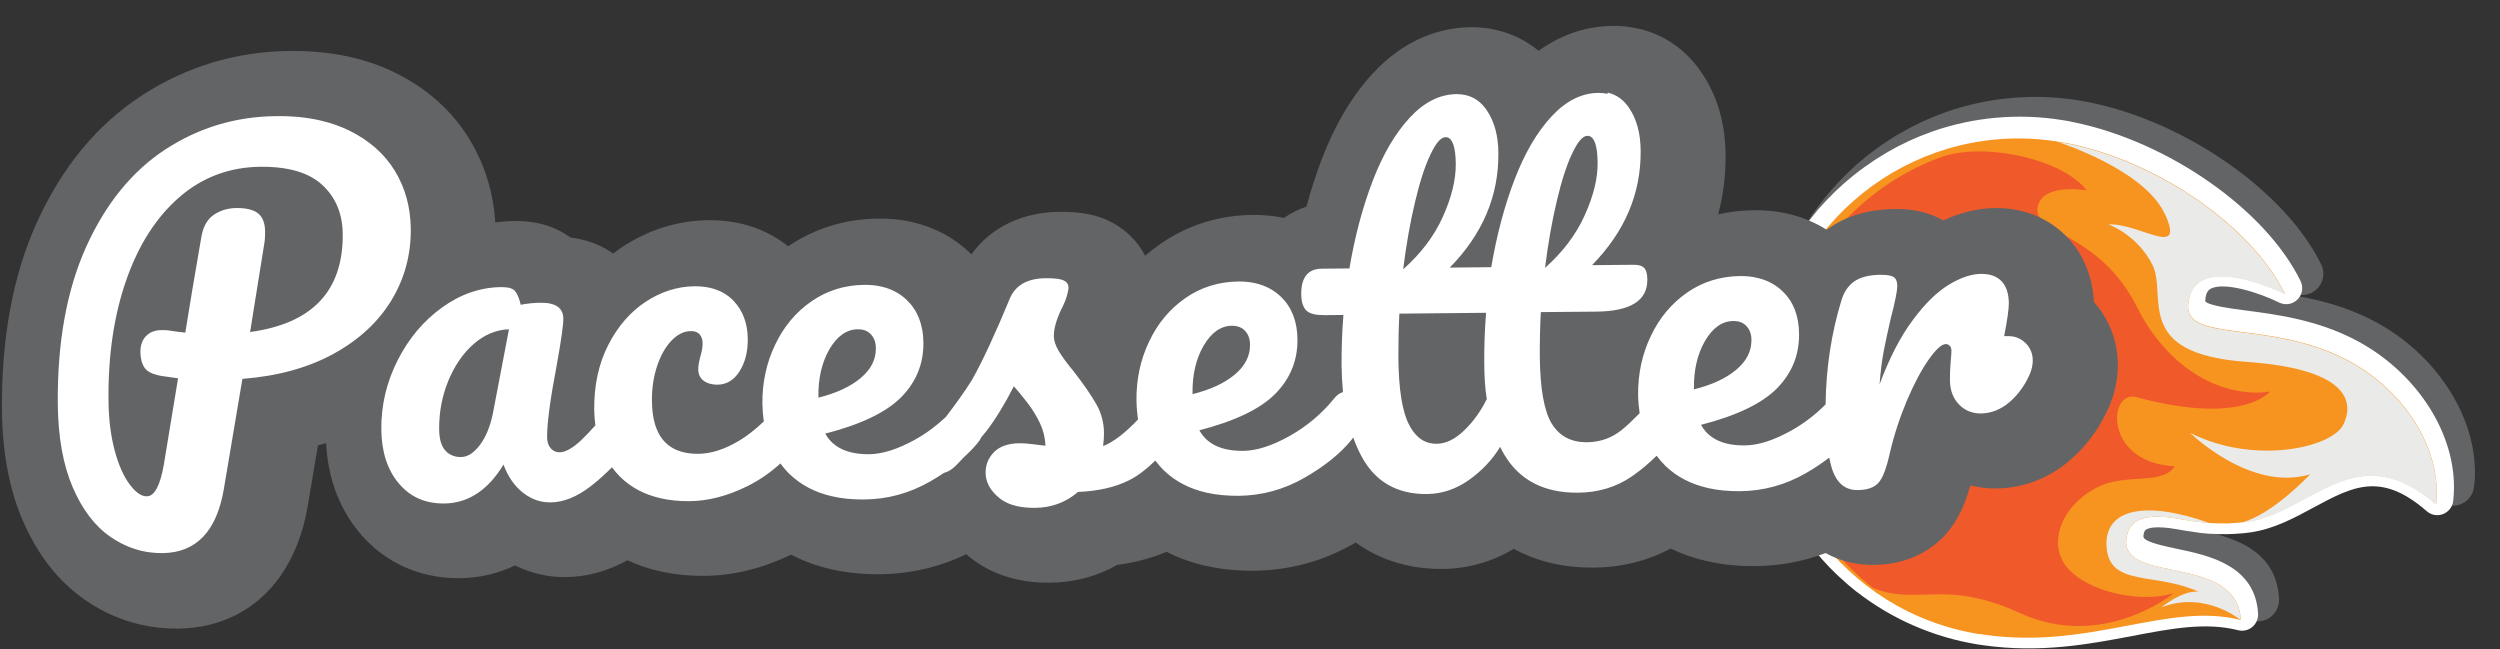
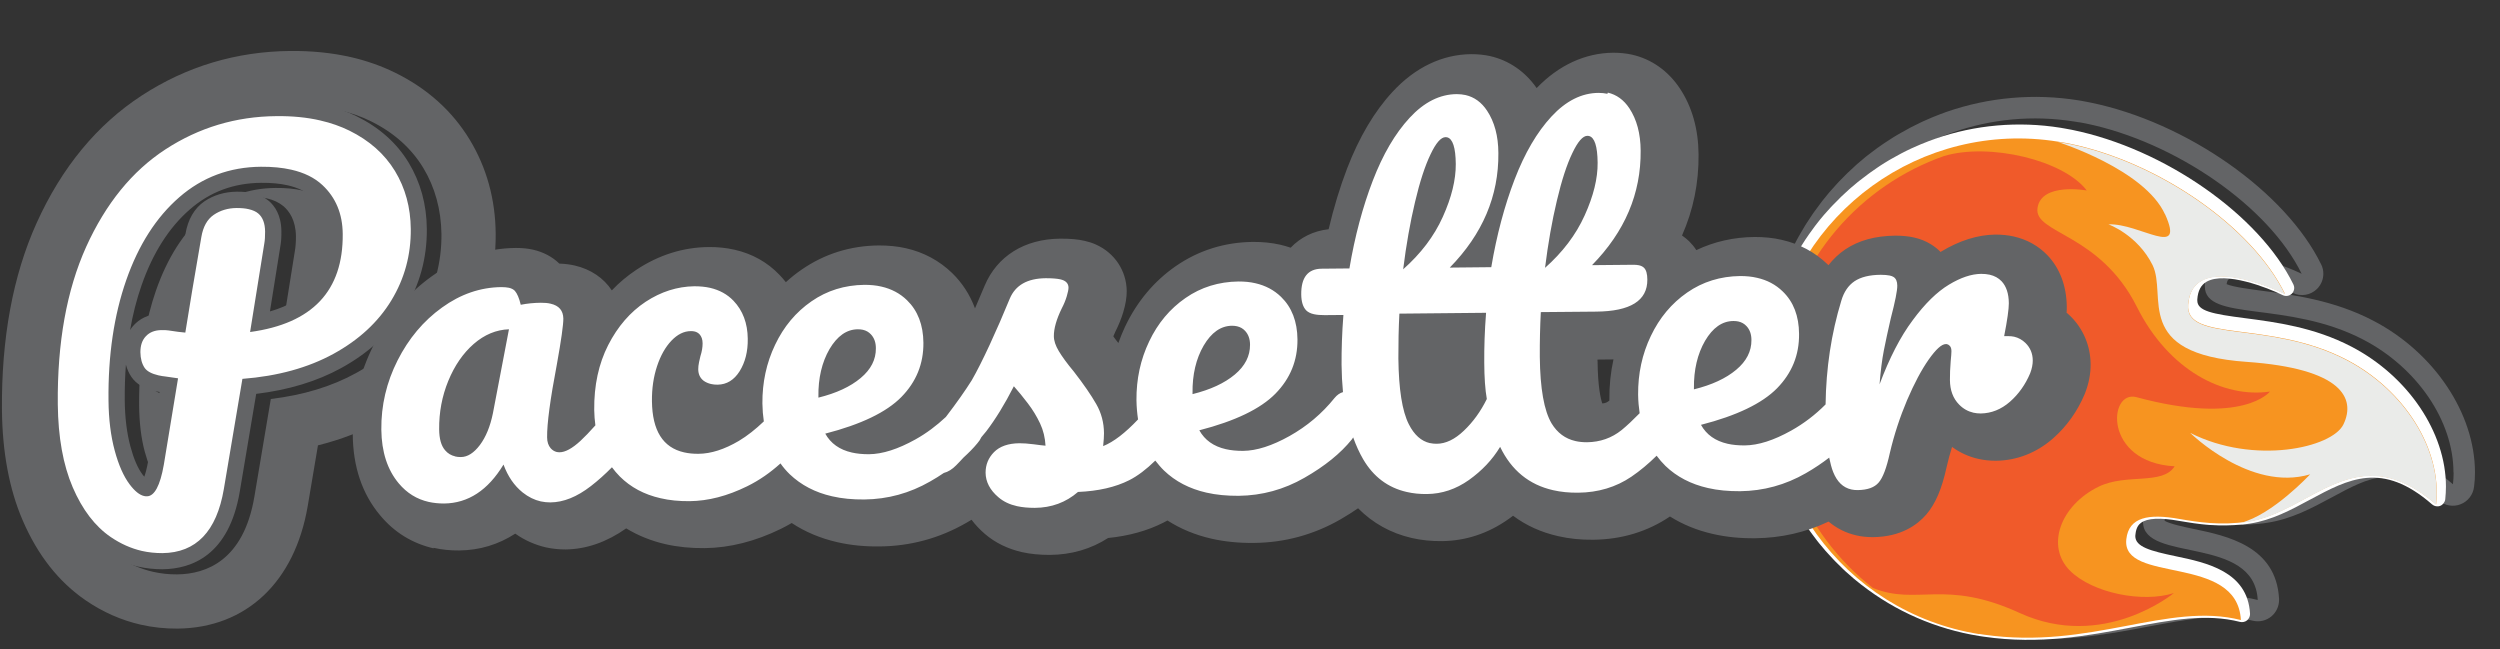
<svg xmlns="http://www.w3.org/2000/svg" width="77" height="20" viewBox="0 0 77 20" fill="none">
  <rect x="0" y="0" width="77" height="20" fill="#333333" stroke="none" />
-   <path d="M54.685 11.246C54.685 11.128 54.691 11.009 54.698 10.891V10.865C54.709 10.744 54.717 10.633 54.727 10.525L54.737 10.43C54.75 10.308 54.765 10.187 54.786 10.066C54.807 9.945 54.83 9.824 54.853 9.705L54.871 9.615C54.894 9.507 54.92 9.404 54.946 9.301L54.959 9.252C54.99 9.138 55.023 9.022 55.059 8.909L55.088 8.821C55.118 8.728 55.15 8.633 55.186 8.543L55.211 8.476C55.253 8.368 55.296 8.259 55.343 8.154L55.376 8.076C55.415 7.989 55.456 7.904 55.497 7.819L55.536 7.741C55.588 7.638 55.642 7.538 55.696 7.437L55.729 7.378C55.776 7.295 55.825 7.213 55.876 7.13L55.925 7.051C55.987 6.955 56.049 6.857 56.113 6.764L56.131 6.741C56.199 6.646 56.258 6.566 56.32 6.484L56.379 6.406C56.443 6.321 56.513 6.236 56.583 6.154L56.595 6.138C56.667 6.051 56.745 5.968 56.822 5.886L56.887 5.816C56.951 5.746 57.021 5.677 57.09 5.61L57.132 5.569C57.211 5.491 57.294 5.414 57.376 5.342L57.446 5.283C57.516 5.223 57.585 5.164 57.655 5.107L57.717 5.056C57.804 4.986 57.892 4.919 57.982 4.855L58.049 4.806C58.121 4.754 58.196 4.703 58.271 4.651L58.348 4.602C58.441 4.543 58.536 4.484 58.632 4.427L58.693 4.391C58.773 4.344 58.853 4.301 58.933 4.257L59.021 4.21C59.119 4.159 59.219 4.11 59.322 4.061L59.348 4.048C59.451 3.999 59.544 3.96 59.637 3.922L59.729 3.883C59.825 3.847 59.92 3.808 60.016 3.775C60.016 3.775 60.062 3.757 60.065 3.757C61.307 3.324 62.657 3.203 63.967 3.414C64.01 3.422 64.103 3.437 64.108 3.437C64.152 3.445 64.186 3.45 64.217 3.458C64.248 3.463 64.289 3.471 64.327 3.478C67.193 4.063 70.147 6.13 71.199 8.283C71.222 8.329 71.232 8.378 71.232 8.427C71.232 8.512 71.199 8.597 71.134 8.661C71.034 8.759 70.884 8.785 70.755 8.723C70.137 8.417 68.972 8.033 68.487 8.308C68.394 8.362 68.268 8.468 68.245 8.783V8.813C68.245 9.069 68.696 9.156 69.652 9.28C70.603 9.404 71.786 9.558 72.951 10.164C74.717 11.084 75.905 12.845 75.905 14.546C75.905 14.68 75.897 14.814 75.884 14.945C75.871 15.066 75.791 15.169 75.678 15.216C75.565 15.259 75.436 15.236 75.343 15.156C73.846 13.852 72.838 14.393 71.67 15.022C71.088 15.337 70.485 15.662 69.797 15.765C69.719 15.777 69.644 15.785 69.57 15.793C69.559 15.793 69.547 15.793 69.536 15.793C69.219 15.824 68.892 15.832 68.565 15.806H68.547L68.418 15.793C68.376 15.788 68.335 15.788 68.294 15.78L68.168 15.765C68.126 15.759 68.085 15.754 68.044 15.749L67.812 15.713C67.735 15.7 67.665 15.687 67.593 15.677C66.889 15.551 66.598 15.631 66.48 15.721C66.431 15.759 66.361 15.826 66.34 16.012C66.34 16.03 66.338 16.048 66.338 16.064C66.338 16.339 66.781 16.45 67.513 16.605C68.477 16.806 69.799 17.082 69.871 18.453V18.471C69.871 18.569 69.828 18.662 69.75 18.723C69.67 18.79 69.562 18.814 69.462 18.788C68.431 18.527 67.361 18.729 66.124 18.963C64.809 19.213 63.322 19.494 61.583 19.244C61.531 19.236 61.48 19.229 61.428 19.221C60.101 19.007 58.84 18.46 57.783 17.638C57.776 17.636 57.771 17.631 57.766 17.625C57.688 17.566 57.613 17.504 57.541 17.442L57.454 17.365C57.394 17.314 57.338 17.265 57.281 17.21L57.193 17.128C57.116 17.056 57.044 16.984 56.969 16.909L56.894 16.829C56.84 16.772 56.789 16.716 56.734 16.656C56.734 16.656 56.675 16.589 56.652 16.564C56.585 16.484 56.516 16.404 56.451 16.324L56.394 16.249C56.343 16.185 56.294 16.12 56.245 16.053C56.222 16.022 56.196 15.989 56.175 15.955C56.119 15.875 56.062 15.796 56.008 15.713L55.959 15.636C55.91 15.558 55.863 15.484 55.817 15.404C55.796 15.37 55.776 15.337 55.758 15.303C55.711 15.223 55.667 15.143 55.624 15.064L55.593 15.004C55.544 14.909 55.497 14.814 55.451 14.718L55.405 14.618C55.368 14.535 55.333 14.455 55.299 14.373L55.271 14.303C55.229 14.203 55.191 14.1 55.155 13.996L55.121 13.901C55.093 13.816 55.064 13.731 55.039 13.646L55.015 13.566C54.984 13.46 54.954 13.352 54.928 13.244L54.907 13.156C54.887 13.066 54.866 12.979 54.848 12.888L54.83 12.803C54.809 12.69 54.789 12.579 54.773 12.466L54.763 12.386C54.75 12.293 54.74 12.198 54.729 12.105L54.719 12.015C54.709 11.899 54.701 11.783 54.696 11.667V11.605C54.691 11.504 54.688 11.404 54.688 11.303V11.21V11.216L54.685 11.246Z" fill="#636466" />
  <path d="M75.572 14.551C75.572 14.672 75.564 14.794 75.551 14.915C73.1 12.776 71.716 15.147 69.742 15.448C69.67 15.459 69.6 15.469 69.531 15.474C69.533 15.474 69.538 15.474 69.541 15.472C69.193 15.51 68.868 15.51 68.564 15.487C68.533 15.484 68.502 15.482 68.471 15.479C68.422 15.474 68.371 15.472 68.322 15.466C68.293 15.464 68.263 15.459 68.234 15.456C68.183 15.448 68.134 15.443 68.085 15.438C68.049 15.433 68.015 15.428 67.982 15.422C67.94 15.415 67.899 15.41 67.86 15.405C67.788 15.392 67.716 15.381 67.647 15.366C66.69 15.196 66.087 15.309 66.01 15.987C66.005 16.018 66.005 16.046 66.005 16.075C66.005 17.34 69.433 16.471 69.538 18.479C67.281 17.907 64.92 19.402 61.626 18.93C61.577 18.923 61.528 18.915 61.476 18.907C60.149 18.693 58.956 18.152 57.966 17.376H57.963C57.891 17.32 57.819 17.26 57.749 17.201C57.721 17.178 57.693 17.152 57.664 17.129C57.61 17.08 57.556 17.031 57.499 16.982C57.471 16.956 57.443 16.93 57.414 16.902C57.342 16.835 57.27 16.763 57.2 16.693C57.177 16.667 57.151 16.642 57.128 16.616C57.077 16.562 57.028 16.508 56.976 16.451C56.95 16.422 56.925 16.392 56.896 16.363C56.832 16.286 56.765 16.211 56.703 16.134C56.685 16.111 56.667 16.087 56.649 16.064C56.6 16.002 56.554 15.941 56.507 15.876C56.484 15.845 56.461 15.814 56.44 15.783C56.386 15.706 56.332 15.629 56.28 15.551C56.265 15.528 56.249 15.502 56.234 15.479C56.188 15.407 56.141 15.332 56.097 15.258C56.079 15.227 56.061 15.193 56.041 15.162C55.997 15.085 55.953 15.01 55.912 14.933C55.901 14.915 55.891 14.894 55.881 14.876C55.832 14.786 55.788 14.693 55.744 14.6C55.729 14.569 55.716 14.536 55.7 14.505C55.664 14.428 55.631 14.348 55.597 14.271C55.587 14.247 55.579 14.227 55.569 14.203C55.528 14.105 55.492 14.008 55.456 13.91C55.445 13.879 55.435 13.848 55.425 13.817C55.396 13.734 55.371 13.655 55.345 13.572C55.337 13.546 55.329 13.52 55.322 13.495C55.291 13.394 55.265 13.289 55.237 13.185C55.229 13.157 55.224 13.129 55.216 13.1C55.195 13.015 55.177 12.93 55.159 12.843C55.154 12.817 55.146 12.789 55.144 12.76C55.123 12.655 55.105 12.546 55.09 12.438C55.084 12.412 55.082 12.386 55.079 12.363C55.066 12.273 55.056 12.183 55.048 12.093C55.046 12.064 55.043 12.036 55.041 12.005C55.03 11.894 55.023 11.783 55.017 11.672C55.017 11.652 55.017 11.631 55.017 11.613C55.012 11.518 55.012 11.422 55.012 11.33V11.237C55.012 11.123 55.017 11.01 55.023 10.894C55.023 10.881 55.023 10.868 55.025 10.858C55.033 10.755 55.041 10.649 55.051 10.546C55.054 10.515 55.059 10.487 55.061 10.456C55.074 10.34 55.09 10.224 55.108 10.108C55.126 9.992 55.149 9.876 55.172 9.763C55.18 9.732 55.185 9.703 55.193 9.672C55.213 9.572 55.239 9.474 55.262 9.373C55.267 9.358 55.27 9.345 55.273 9.327C55.301 9.216 55.334 9.108 55.368 9C55.378 8.971 55.386 8.943 55.394 8.915C55.422 8.825 55.453 8.737 55.487 8.647C55.494 8.626 55.502 8.603 55.51 8.582C55.548 8.479 55.592 8.373 55.636 8.27C55.646 8.247 55.657 8.221 55.667 8.198C55.706 8.113 55.744 8.031 55.783 7.951C55.796 7.928 55.806 7.902 55.816 7.879C55.865 7.781 55.917 7.683 55.971 7.587C55.981 7.569 55.992 7.551 56.002 7.531C56.048 7.451 56.095 7.371 56.141 7.294C56.157 7.268 56.172 7.245 56.188 7.219C56.247 7.126 56.306 7.036 56.368 6.946C56.376 6.933 56.383 6.922 56.391 6.912C56.448 6.832 56.505 6.755 56.564 6.678C56.582 6.654 56.603 6.629 56.621 6.605C56.685 6.523 56.749 6.443 56.816 6.363C56.819 6.358 56.824 6.353 56.829 6.348C56.901 6.265 56.971 6.185 57.046 6.105C57.066 6.082 57.087 6.062 57.108 6.038C57.172 5.971 57.237 5.907 57.301 5.84C57.314 5.827 57.327 5.814 57.342 5.801C57.42 5.727 57.499 5.654 57.579 5.585C57.6 5.564 57.623 5.546 57.646 5.528C57.711 5.471 57.778 5.415 57.847 5.361C57.868 5.345 57.886 5.33 57.907 5.312C57.989 5.245 58.074 5.18 58.159 5.118C58.18 5.103 58.203 5.087 58.226 5.072C58.298 5.023 58.368 4.974 58.44 4.925C58.463 4.91 58.489 4.894 58.512 4.876C58.603 4.819 58.693 4.763 58.783 4.708C58.804 4.696 58.824 4.685 58.842 4.675C58.92 4.631 58.997 4.587 59.074 4.546C59.103 4.531 59.128 4.518 59.157 4.502C59.252 4.453 59.347 4.404 59.443 4.361C59.456 4.353 59.469 4.348 59.484 4.342C59.572 4.304 59.657 4.265 59.744 4.229C59.773 4.216 59.804 4.206 59.835 4.193C59.925 4.157 60.018 4.121 60.11 4.09C60.121 4.085 60.133 4.082 60.144 4.077H60.149C61.314 3.67 62.595 3.536 63.899 3.745C63.94 3.752 63.984 3.757 64.025 3.765C64.028 3.765 64.031 3.765 64.036 3.765C64.069 3.77 64.103 3.778 64.136 3.783C64.175 3.791 64.211 3.796 64.247 3.804C66.987 4.366 69.879 6.355 70.891 8.433C70.891 8.433 68.033 7.013 67.909 8.765C67.909 8.783 67.909 8.801 67.909 8.819C67.909 9.915 70.458 9.245 72.791 10.461C74.448 11.325 75.567 12.964 75.567 14.551M76.229 14.551C76.229 12.734 74.971 10.855 73.1 9.879C71.884 9.242 70.616 9.08 69.693 8.959C69.301 8.907 68.781 8.84 68.579 8.752C68.598 8.629 68.636 8.605 68.652 8.598C68.951 8.425 69.925 8.683 70.611 9.02C70.863 9.144 71.165 9.095 71.366 8.897C71.492 8.77 71.559 8.603 71.559 8.43C71.559 8.332 71.538 8.234 71.492 8.144C70.399 5.907 67.345 3.765 64.386 3.159C64.35 3.152 64.309 3.144 64.27 3.136C64.234 3.129 64.198 3.123 64.162 3.116H64.159C64.159 3.116 64.147 3.113 64.139 3.111C64.095 3.103 64.054 3.095 64.013 3.09C62.652 2.871 61.247 2.995 59.953 3.446C59.943 3.448 59.932 3.453 59.922 3.456L59.904 3.464C59.804 3.5 59.706 3.536 59.6 3.58C59.569 3.592 59.536 3.605 59.505 3.618C59.404 3.659 59.309 3.701 59.221 3.742L59.213 3.747C59.213 3.747 59.19 3.757 59.177 3.763C59.082 3.809 58.979 3.858 58.865 3.917C58.837 3.933 58.811 3.946 58.783 3.961L58.775 3.966C58.69 4.013 58.608 4.056 58.525 4.105L58.507 4.116C58.492 4.126 58.476 4.134 58.461 4.141C58.365 4.198 58.267 4.257 58.167 4.324C58.146 4.337 58.128 4.35 58.108 4.363L58.087 4.376C58.01 4.428 57.932 4.479 57.855 4.536L57.832 4.551C57.816 4.564 57.798 4.574 57.783 4.587C57.69 4.654 57.595 4.727 57.507 4.796C57.492 4.809 57.479 4.819 57.463 4.832L57.443 4.848C57.371 4.907 57.296 4.969 57.226 5.031L57.208 5.046C57.19 5.062 57.172 5.077 57.154 5.095C57.061 5.178 56.979 5.255 56.899 5.332C56.889 5.343 56.878 5.353 56.868 5.363L56.855 5.376C56.783 5.446 56.713 5.518 56.644 5.59C56.621 5.613 56.597 5.639 56.577 5.662C56.487 5.76 56.412 5.843 56.342 5.925L56.327 5.943C56.262 6.02 56.193 6.105 56.115 6.203C56.095 6.229 56.077 6.255 56.056 6.283C55.989 6.371 55.927 6.456 55.868 6.538L55.863 6.546C55.863 6.546 55.847 6.567 55.84 6.577C55.778 6.667 55.713 6.765 55.644 6.873C55.631 6.897 55.615 6.917 55.602 6.94L55.592 6.956C55.541 7.041 55.489 7.126 55.44 7.214L55.43 7.232C55.422 7.247 55.412 7.26 55.404 7.276C55.347 7.376 55.291 7.484 55.237 7.593C55.226 7.611 55.218 7.631 55.208 7.649L55.198 7.672C55.154 7.763 55.113 7.85 55.072 7.943L55.061 7.966C55.054 7.984 55.043 8.005 55.035 8.023C54.987 8.134 54.94 8.247 54.899 8.361C54.891 8.376 54.886 8.392 54.881 8.41L54.873 8.43C54.837 8.526 54.804 8.623 54.773 8.719L54.765 8.739C54.757 8.763 54.749 8.788 54.742 8.812C54.7 8.938 54.667 9.056 54.639 9.167L54.628 9.206V9.216C54.6 9.319 54.574 9.428 54.548 9.538C54.541 9.572 54.533 9.603 54.528 9.636C54.499 9.778 54.476 9.897 54.458 10.013C54.44 10.126 54.422 10.247 54.407 10.392C54.401 10.425 54.399 10.459 54.396 10.489C54.383 10.611 54.376 10.721 54.368 10.83V10.868C54.358 10.984 54.355 11.105 54.352 11.239V11.337C54.352 11.446 54.352 11.551 54.358 11.652V11.67C54.358 11.685 54.358 11.701 54.36 11.716C54.365 11.832 54.373 11.951 54.383 12.077C54.386 12.1 54.389 12.126 54.391 12.147V12.17C54.404 12.268 54.414 12.366 54.427 12.464V12.489C54.432 12.508 54.435 12.528 54.438 12.546C54.456 12.662 54.476 12.781 54.497 12.897C54.502 12.917 54.505 12.938 54.51 12.959L54.515 12.984C54.533 13.077 54.554 13.17 54.577 13.263L54.584 13.289C54.59 13.312 54.595 13.335 54.6 13.355C54.628 13.472 54.659 13.585 54.69 13.691C54.695 13.709 54.703 13.729 54.708 13.747L54.716 13.773C54.742 13.863 54.773 13.951 54.804 14.039L54.811 14.056C54.822 14.082 54.829 14.111 54.84 14.136C54.881 14.252 54.922 14.355 54.961 14.456C54.968 14.474 54.976 14.492 54.981 14.508L54.992 14.528C55.028 14.613 55.064 14.698 55.102 14.783C55.118 14.819 55.133 14.853 55.151 14.886C55.206 15 55.252 15.095 55.298 15.185L55.322 15.229L55.332 15.247C55.378 15.332 55.422 15.415 55.471 15.497C55.492 15.531 55.512 15.567 55.533 15.6C55.582 15.683 55.631 15.763 55.682 15.84L55.695 15.858C55.708 15.879 55.721 15.897 55.734 15.917C55.788 16 55.842 16.08 55.907 16.17C55.93 16.206 55.956 16.237 55.981 16.27C56.033 16.34 56.084 16.407 56.136 16.474L56.154 16.497C56.167 16.515 56.182 16.533 56.195 16.551C56.257 16.631 56.327 16.711 56.404 16.801C56.43 16.832 56.458 16.861 56.484 16.892C56.543 16.956 56.597 17.018 56.654 17.075L56.677 17.098C56.695 17.118 56.713 17.137 56.731 17.157C56.804 17.229 56.881 17.307 56.963 17.384C56.987 17.407 57.012 17.43 57.036 17.451L57.056 17.469C57.115 17.523 57.175 17.575 57.234 17.629L57.257 17.649C57.28 17.67 57.304 17.691 57.324 17.709C57.401 17.773 57.479 17.837 57.559 17.899C57.566 17.907 57.577 17.912 57.584 17.917C58.685 18.77 59.992 19.337 61.373 19.559C61.427 19.567 61.481 19.577 61.536 19.582C63.327 19.84 64.845 19.552 66.183 19.296C67.381 19.07 68.415 18.874 69.379 19.116C69.582 19.167 69.796 19.119 69.956 18.987C70.108 18.861 70.195 18.675 70.195 18.479V18.446C70.111 16.822 68.585 16.505 67.577 16.294C67.291 16.234 66.824 16.137 66.667 16.038C66.672 16.015 66.675 16 66.677 15.992C66.713 15.974 66.909 15.899 67.531 16.013C67.603 16.026 67.677 16.038 67.755 16.051C67.783 16.057 67.814 16.062 67.845 16.064L67.884 16.07L67.917 16.075C67.943 16.08 67.969 16.082 67.995 16.087C68.038 16.095 68.082 16.1 68.129 16.105L68.157 16.111L68.185 16.116C68.208 16.118 68.229 16.121 68.252 16.124C68.296 16.129 68.34 16.131 68.384 16.137H68.415L68.443 16.142C68.466 16.144 68.492 16.147 68.515 16.149C68.525 16.149 68.533 16.149 68.541 16.149C68.881 16.172 69.219 16.167 69.549 16.137C69.564 16.137 69.579 16.137 69.598 16.131C69.677 16.124 69.757 16.113 69.837 16.1C70.58 15.987 71.208 15.647 71.814 15.322C73.002 14.68 73.788 14.258 75.116 15.415C75.299 15.575 75.559 15.621 75.786 15.531C76.015 15.443 76.172 15.234 76.201 14.992C76.221 14.85 76.229 14.704 76.229 14.556V14.551Z" fill="#636466" />
  <path d="M54.288 11.67C54.288 11.552 54.293 11.435 54.301 11.317V11.291C54.311 11.173 54.319 11.064 54.329 10.959L54.34 10.863C54.352 10.745 54.368 10.624 54.388 10.505C54.407 10.384 54.43 10.265 54.456 10.147L54.476 10.054C54.499 9.951 54.523 9.848 54.548 9.747L54.561 9.701C54.592 9.588 54.626 9.477 54.659 9.363L54.687 9.276C54.718 9.183 54.749 9.093 54.783 9L54.809 8.933C54.85 8.825 54.894 8.719 54.937 8.613L54.971 8.539C55.007 8.454 55.048 8.368 55.09 8.283L55.126 8.209C55.177 8.108 55.229 8.005 55.285 7.907L55.319 7.848C55.365 7.765 55.414 7.683 55.463 7.603L55.512 7.526C55.572 7.43 55.633 7.335 55.698 7.245L55.713 7.222C55.78 7.126 55.84 7.046 55.899 6.966L55.956 6.892C56.02 6.807 56.09 6.724 56.159 6.642L56.172 6.626C56.244 6.541 56.319 6.459 56.396 6.376L56.461 6.309C56.525 6.24 56.592 6.173 56.662 6.106L56.703 6.064C56.783 5.987 56.863 5.912 56.945 5.84L57.012 5.781C57.079 5.722 57.149 5.662 57.218 5.608L57.28 5.559C57.365 5.492 57.453 5.425 57.541 5.361L57.608 5.312C57.68 5.26 57.755 5.209 57.827 5.16L57.904 5.108C57.994 5.049 58.087 4.99 58.182 4.935L58.244 4.899C58.324 4.853 58.401 4.809 58.481 4.768L58.566 4.722C58.664 4.67 58.765 4.621 58.863 4.575L58.891 4.562C58.994 4.515 59.084 4.477 59.175 4.438L59.267 4.402C59.36 4.363 59.456 4.327 59.551 4.294L59.587 4.281C59.587 4.281 59.602 4.276 59.608 4.273C60.827 3.845 62.167 3.727 63.463 3.935C63.507 3.943 63.597 3.959 63.6 3.959C63.641 3.966 63.675 3.971 63.708 3.979C63.744 3.987 63.78 3.992 63.822 4C66.667 4.58 69.595 6.629 70.636 8.76C70.654 8.796 70.662 8.832 70.662 8.868C70.662 8.933 70.636 8.997 70.59 9.044C70.515 9.118 70.402 9.137 70.306 9.09C69.85 8.863 68.538 8.348 67.961 8.678C67.791 8.776 67.695 8.954 67.677 9.219C67.677 9.232 67.677 9.255 67.677 9.255C67.677 9.577 68.128 9.67 69.157 9.801C70.1 9.925 71.275 10.077 72.427 10.678C74.167 11.585 75.335 13.317 75.335 14.985C75.335 15.116 75.327 15.247 75.314 15.376C75.304 15.466 75.244 15.546 75.159 15.58C75.074 15.613 74.976 15.595 74.909 15.536C73.368 14.193 72.34 14.75 71.144 15.392C70.567 15.704 69.971 16.023 69.298 16.126C69.224 16.139 69.151 16.147 69.077 16.155C69.067 16.155 69.056 16.155 69.048 16.155C68.734 16.186 68.409 16.193 68.085 16.17H68.067L67.948 16.16C67.904 16.155 67.86 16.152 67.817 16.147C67.817 16.147 67.61 16.121 67.572 16.116L67.34 16.08C67.265 16.067 67.19 16.054 67.121 16.044C66.533 15.938 66.136 15.959 65.943 16.103C65.881 16.149 65.796 16.235 65.773 16.451C65.77 16.472 65.767 16.492 65.767 16.51C65.767 16.845 66.237 16.969 67.007 17.131C67.945 17.327 69.231 17.595 69.301 18.902V18.915C69.301 18.987 69.267 19.059 69.211 19.106C69.151 19.155 69.069 19.173 68.994 19.155C67.945 18.889 66.868 19.093 65.623 19.33C64.314 19.577 62.834 19.861 61.108 19.611C61.056 19.603 61.007 19.595 60.953 19.588C59.636 19.376 58.389 18.835 57.342 18.018C57.337 18.015 57.332 18.01 57.327 18.008C57.252 17.948 57.177 17.889 57.102 17.827L57.015 17.75C56.958 17.701 56.901 17.649 56.845 17.601C56.809 17.567 56.783 17.544 56.757 17.518C56.682 17.446 56.61 17.376 56.538 17.302L56.463 17.224C56.409 17.168 56.358 17.111 56.306 17.054C56.306 17.054 56.247 16.99 56.224 16.964C56.157 16.887 56.09 16.807 56.025 16.727C56.012 16.711 55.968 16.655 55.968 16.655C55.919 16.59 55.87 16.526 55.822 16.461C55.798 16.43 55.775 16.397 55.752 16.366C55.695 16.286 55.639 16.206 55.587 16.126L55.538 16.052C55.489 15.977 55.443 15.899 55.396 15.822C55.376 15.789 55.355 15.755 55.337 15.722C55.291 15.644 55.247 15.564 55.206 15.485L55.175 15.425C55.126 15.332 55.079 15.237 55.035 15.142L54.989 15.044C54.953 14.964 54.917 14.884 54.883 14.802L54.855 14.732C54.814 14.631 54.775 14.531 54.739 14.428L54.706 14.332C54.677 14.247 54.649 14.165 54.623 14.08L54.6 14C54.569 13.894 54.541 13.789 54.512 13.68L54.492 13.593C54.471 13.505 54.45 13.418 54.432 13.327L54.414 13.242C54.394 13.131 54.373 13.021 54.358 12.91L54.347 12.832C54.334 12.74 54.324 12.647 54.314 12.554L54.303 12.466C54.293 12.353 54.285 12.237 54.28 12.124V12.062C54.275 11.961 54.273 11.863 54.273 11.763V11.67H54.278H54.288Z" fill="white" />
-   <path d="M75.095 14.991C75.095 15.112 75.088 15.233 75.075 15.354C72.624 13.215 71.24 15.586 69.265 15.887C69.193 15.898 69.124 15.908 69.054 15.913C69.057 15.913 69.062 15.913 69.064 15.911C68.716 15.949 68.392 15.949 68.088 15.926C68.057 15.924 68.026 15.921 67.995 15.918C67.946 15.913 67.894 15.911 67.845 15.905C67.817 15.903 67.786 15.898 67.758 15.895C67.706 15.887 67.657 15.882 67.608 15.877C67.572 15.872 67.538 15.867 67.505 15.862C67.464 15.854 67.423 15.849 67.384 15.844C67.312 15.831 67.24 15.82 67.17 15.805C66.214 15.635 65.611 15.748 65.533 16.426C65.528 16.457 65.528 16.485 65.528 16.514C65.528 17.779 68.956 16.911 69.062 18.919C66.804 18.346 64.443 19.841 61.149 19.369C61.1 19.362 61.051 19.354 61 19.346C59.672 19.132 58.479 18.591 57.489 17.815H57.487C57.415 17.759 57.343 17.699 57.273 17.64C57.245 17.617 57.216 17.591 57.188 17.568C57.134 17.519 57.08 17.47 57.023 17.421C56.995 17.395 56.966 17.369 56.938 17.341C56.866 17.274 56.794 17.202 56.724 17.132C56.701 17.107 56.675 17.081 56.652 17.055C56.6 17.001 56.551 16.947 56.5 16.89C56.474 16.862 56.448 16.831 56.42 16.802C56.355 16.725 56.288 16.65 56.227 16.573C56.209 16.55 56.191 16.527 56.172 16.503C56.123 16.442 56.077 16.38 56.031 16.315C56.008 16.284 55.984 16.253 55.964 16.223C55.91 16.145 55.855 16.068 55.804 15.991C55.788 15.967 55.773 15.942 55.758 15.918C55.711 15.846 55.665 15.771 55.621 15.697C55.603 15.666 55.585 15.632 55.564 15.601C55.52 15.524 55.477 15.449 55.435 15.372C55.425 15.354 55.415 15.333 55.404 15.315C55.355 15.225 55.312 15.132 55.268 15.04C55.252 15.009 55.239 14.975 55.224 14.944C55.188 14.867 55.154 14.787 55.121 14.71C55.111 14.686 55.103 14.666 55.093 14.643C55.054 14.545 55.015 14.447 54.979 14.349C54.969 14.318 54.959 14.287 54.948 14.256C54.92 14.174 54.894 14.094 54.868 14.011C54.861 13.985 54.853 13.96 54.845 13.934C54.814 13.833 54.788 13.728 54.76 13.625C54.752 13.596 54.747 13.568 54.739 13.54C54.719 13.454 54.701 13.369 54.683 13.282C54.678 13.256 54.67 13.228 54.667 13.199C54.647 13.094 54.629 12.985 54.613 12.877C54.608 12.851 54.605 12.826 54.603 12.802C54.59 12.712 54.58 12.622 54.572 12.532C54.569 12.503 54.567 12.475 54.564 12.444C54.554 12.333 54.546 12.223 54.541 12.112C54.541 12.091 54.541 12.073 54.541 12.052C54.536 11.957 54.536 11.862 54.536 11.769V11.676C54.536 11.563 54.541 11.449 54.546 11.333C54.546 11.32 54.546 11.307 54.549 11.295C54.556 11.192 54.564 11.086 54.574 10.983C54.577 10.952 54.582 10.924 54.585 10.893C54.598 10.777 54.613 10.661 54.631 10.545C54.649 10.429 54.672 10.313 54.696 10.199C54.703 10.168 54.709 10.14 54.716 10.109C54.737 10.009 54.763 9.911 54.786 9.81C54.791 9.795 54.794 9.782 54.796 9.764C54.825 9.653 54.858 9.545 54.892 9.436C54.902 9.408 54.91 9.38 54.917 9.351C54.946 9.261 54.977 9.173 55.01 9.083C55.018 9.063 55.026 9.039 55.033 9.019C55.072 8.916 55.116 8.81 55.16 8.707C55.17 8.684 55.18 8.658 55.19 8.635C55.229 8.55 55.268 8.467 55.306 8.387C55.319 8.364 55.33 8.338 55.34 8.315C55.389 8.217 55.44 8.119 55.495 8.024C55.505 8.006 55.515 7.988 55.526 7.967C55.572 7.887 55.618 7.807 55.665 7.73C55.68 7.704 55.696 7.681 55.711 7.655C55.77 7.563 55.83 7.472 55.892 7.382C55.899 7.369 55.907 7.359 55.915 7.349C55.971 7.269 56.028 7.191 56.087 7.114C56.105 7.091 56.126 7.065 56.142 7.042C56.206 6.96 56.27 6.88 56.337 6.8C56.343 6.795 56.345 6.789 56.35 6.784C56.422 6.702 56.492 6.622 56.567 6.542C56.587 6.519 56.608 6.498 56.629 6.475C56.693 6.408 56.758 6.344 56.822 6.277C56.835 6.264 56.848 6.251 56.863 6.238C56.941 6.163 57.02 6.091 57.1 6.021C57.121 6.001 57.144 5.983 57.167 5.965C57.232 5.908 57.299 5.851 57.368 5.797C57.389 5.782 57.407 5.766 57.428 5.748C57.51 5.681 57.595 5.617 57.68 5.555C57.701 5.539 57.724 5.524 57.747 5.508C57.819 5.46 57.889 5.411 57.961 5.362C57.984 5.346 58.01 5.331 58.033 5.313C58.123 5.256 58.214 5.199 58.304 5.145C58.325 5.132 58.345 5.122 58.363 5.109C58.441 5.065 58.518 5.021 58.595 4.98C58.623 4.965 58.649 4.952 58.678 4.936C58.773 4.887 58.868 4.838 58.964 4.795C58.977 4.787 58.989 4.782 59.005 4.777C59.093 4.735 59.178 4.699 59.265 4.661C59.294 4.648 59.325 4.637 59.355 4.624C59.446 4.588 59.538 4.552 59.631 4.521C59.642 4.516 59.654 4.514 59.665 4.508H59.67C60.835 4.101 62.116 3.967 63.42 4.176C63.461 4.184 63.505 4.189 63.546 4.197C63.551 4.197 63.554 4.197 63.556 4.197C63.59 4.202 63.623 4.21 63.657 4.215C63.696 4.22 63.732 4.228 63.768 4.235C66.508 4.797 69.399 6.787 70.412 8.864C70.412 8.864 67.554 7.444 67.43 9.197C67.43 9.215 67.43 9.233 67.43 9.251C67.43 10.346 69.979 9.676 72.312 10.893C73.969 11.756 75.088 13.395 75.088 14.983M75.582 14.993C75.582 13.235 74.361 11.416 72.541 10.467C71.35 9.846 70.1 9.684 69.188 9.565C68.727 9.506 68.031 9.413 67.923 9.282V9.243C67.941 8.978 68.041 8.923 68.082 8.898C68.484 8.666 69.582 9.011 70.196 9.318C70.386 9.411 70.613 9.375 70.763 9.225C70.858 9.13 70.907 9.003 70.907 8.875C70.907 8.802 70.892 8.728 70.858 8.658C69.789 6.462 66.783 4.359 63.868 3.764C63.832 3.756 63.794 3.748 63.755 3.74C63.719 3.733 63.685 3.728 63.649 3.72C63.649 3.72 63.636 3.717 63.631 3.717C63.587 3.709 63.546 3.702 63.505 3.697C62.17 3.483 60.794 3.604 59.523 4.047C59.523 4.047 59.505 4.052 59.5 4.055L59.482 4.063C59.381 4.099 59.286 4.135 59.183 4.176C59.152 4.189 59.121 4.202 59.087 4.215C58.989 4.256 58.897 4.297 58.809 4.336L58.799 4.341L58.768 4.356C58.672 4.4 58.572 4.449 58.461 4.506C58.435 4.521 58.407 4.534 58.379 4.55L58.371 4.555C58.288 4.599 58.206 4.645 58.126 4.691L58.105 4.704C58.09 4.712 58.077 4.72 58.062 4.73C57.969 4.784 57.871 4.846 57.773 4.908C57.755 4.921 57.737 4.934 57.716 4.947L57.696 4.96C57.618 5.011 57.544 5.063 57.469 5.117L57.446 5.132C57.43 5.143 57.415 5.155 57.399 5.166C57.306 5.233 57.216 5.302 57.129 5.372C57.113 5.385 57.1 5.395 57.085 5.405L57.064 5.423C56.992 5.483 56.922 5.542 56.85 5.601L56.832 5.617C56.814 5.632 56.796 5.648 56.778 5.663C56.688 5.743 56.605 5.82 56.528 5.895L56.5 5.923L56.487 5.936C56.417 6.006 56.348 6.076 56.281 6.145C56.258 6.168 56.237 6.191 56.214 6.215C56.123 6.31 56.051 6.393 55.982 6.472L55.969 6.488C55.904 6.565 55.835 6.65 55.76 6.746C55.739 6.771 55.719 6.797 55.701 6.823C55.636 6.911 55.575 6.99 55.518 7.073L55.513 7.081L55.492 7.109C55.43 7.197 55.368 7.292 55.299 7.4C55.286 7.421 55.273 7.444 55.257 7.465L55.247 7.48C55.196 7.563 55.147 7.648 55.098 7.733L55.087 7.753C55.08 7.766 55.072 7.779 55.064 7.795C55.01 7.893 54.953 7.998 54.899 8.106C54.889 8.124 54.881 8.143 54.873 8.161L54.863 8.184C54.819 8.271 54.778 8.359 54.739 8.449L54.729 8.472C54.721 8.49 54.714 8.509 54.706 8.527C54.657 8.637 54.613 8.748 54.572 8.856C54.567 8.872 54.562 8.887 54.554 8.903L54.546 8.926C54.51 9.019 54.479 9.114 54.448 9.21L54.44 9.23C54.433 9.253 54.425 9.277 54.417 9.3C54.379 9.426 54.345 9.539 54.314 9.648L54.306 9.681L54.301 9.694C54.276 9.795 54.25 9.9 54.224 10.011C54.219 10.042 54.209 10.076 54.203 10.109C54.175 10.248 54.152 10.364 54.136 10.478C54.118 10.591 54.103 10.707 54.087 10.849C54.082 10.88 54.08 10.913 54.077 10.947C54.064 11.065 54.056 11.171 54.049 11.279V11.318C54.038 11.431 54.036 11.55 54.033 11.681V11.777C54.033 11.882 54.033 11.985 54.038 12.083V12.104C54.038 12.119 54.038 12.132 54.038 12.148C54.044 12.261 54.051 12.377 54.062 12.501C54.064 12.524 54.067 12.547 54.069 12.568V12.591C54.082 12.686 54.093 12.784 54.105 12.88L54.111 12.905C54.113 12.924 54.116 12.942 54.118 12.96C54.134 13.073 54.154 13.189 54.175 13.302L54.188 13.362L54.193 13.387C54.211 13.478 54.232 13.568 54.252 13.661L54.26 13.686C54.265 13.707 54.27 13.73 54.276 13.751C54.304 13.864 54.335 13.975 54.366 14.078C54.371 14.096 54.376 14.114 54.384 14.132L54.392 14.158C54.417 14.246 54.446 14.331 54.477 14.418L54.484 14.439C54.495 14.465 54.502 14.491 54.51 14.519C54.551 14.632 54.59 14.735 54.629 14.833C54.636 14.849 54.642 14.864 54.649 14.882L54.66 14.905C54.693 14.991 54.729 15.073 54.768 15.155C54.783 15.192 54.799 15.223 54.814 15.256C54.866 15.367 54.915 15.462 54.961 15.55C54.966 15.563 54.977 15.576 54.982 15.591L54.992 15.612C55.036 15.694 55.082 15.777 55.129 15.857C55.149 15.89 55.167 15.924 55.188 15.96C55.237 16.04 55.283 16.117 55.332 16.194L55.345 16.212C55.358 16.233 55.371 16.251 55.384 16.269C55.435 16.349 55.492 16.429 55.554 16.516C55.577 16.55 55.603 16.583 55.626 16.617C55.675 16.684 55.727 16.751 55.778 16.818L55.796 16.841C55.809 16.859 55.822 16.877 55.837 16.893C55.899 16.97 55.966 17.05 56.044 17.137C56.069 17.166 56.095 17.197 56.121 17.225L56.126 17.233C56.18 17.292 56.232 17.351 56.288 17.408L56.312 17.434C56.33 17.452 56.348 17.47 56.366 17.491C56.438 17.563 56.513 17.637 56.593 17.715C56.616 17.738 56.639 17.759 56.662 17.779L56.683 17.797C56.739 17.851 56.799 17.9 56.858 17.954L56.881 17.975C56.902 17.993 56.925 18.014 56.946 18.032C57.02 18.096 57.098 18.158 57.175 18.22C57.18 18.225 57.191 18.23 57.198 18.235C58.278 19.073 59.562 19.63 60.915 19.849C60.969 19.857 61.02 19.867 61.075 19.872C62.84 20.125 64.343 19.841 65.67 19.589C66.886 19.357 67.938 19.158 68.936 19.411C69.088 19.449 69.247 19.413 69.368 19.313C69.482 19.22 69.549 19.078 69.549 18.931V18.906C69.469 17.408 68.02 17.107 67.062 16.906C66.673 16.823 66.018 16.689 66.018 16.527C66.018 16.516 66.018 16.506 66.018 16.496C66.033 16.359 66.075 16.328 66.09 16.318C66.152 16.271 66.374 16.179 67.077 16.305C67.149 16.318 67.224 16.331 67.299 16.344C67.327 16.349 67.358 16.354 67.386 16.357L67.425 16.362L67.459 16.367C67.484 16.372 67.508 16.375 67.536 16.38C67.58 16.387 67.624 16.393 67.667 16.398L67.696 16.403L67.724 16.408C67.745 16.411 67.768 16.413 67.788 16.416C67.83 16.421 67.874 16.424 67.917 16.429H67.948L67.979 16.434C68.002 16.436 68.026 16.439 68.046 16.439H68.07C68.402 16.462 68.734 16.457 69.059 16.426C69.072 16.426 69.088 16.426 69.1 16.424C69.178 16.416 69.255 16.405 69.332 16.395C70.049 16.287 70.662 15.954 71.258 15.632C72.461 14.983 73.332 14.514 74.745 15.746C74.884 15.867 75.077 15.9 75.247 15.833C75.418 15.766 75.539 15.609 75.559 15.429C75.575 15.292 75.582 15.15 75.582 15.011V15.004V14.993Z" fill="white" />
  <path d="M60.955 19.53C56.766 18.857 53.916 14.919 54.586 10.731C55.256 6.543 59.197 3.692 63.385 4.362C63.426 4.37 63.47 4.375 63.511 4.383C63.516 4.383 63.519 4.383 63.522 4.383C63.555 4.388 63.589 4.396 63.622 4.401C63.661 4.409 63.694 4.414 63.733 4.422C66.473 4.983 69.365 6.973 70.377 9.05C70.377 9.05 67.519 7.63 67.395 9.383C67.31 10.553 69.906 9.844 72.277 11.079C74.06 12.009 75.22 13.837 75.032 15.533C72.581 13.393 71.197 15.764 69.223 16.066C68.406 16.192 67.7 16.084 67.127 15.984C66.171 15.813 65.568 15.927 65.491 16.605C65.331 17.999 68.911 17.043 69.019 19.097C66.761 18.525 64.4 20.02 61.107 19.548C61.058 19.54 61.009 19.533 60.957 19.525L60.955 19.53Z" fill="#F79420" />
  <g style="mix-blend-mode:overlay">
    <path d="M54.827 10.838C54.368 13.697 55.551 16.442 57.682 18.107C59.048 18.668 59.886 17.818 62.2 18.877C64.785 20.063 66.956 18.266 66.956 18.266C65.997 18.576 64.448 18.266 63.76 17.581C62.997 16.823 63.461 15.563 64.641 14.988C65.492 14.573 66.608 14.952 66.979 14.362C64.778 14.243 64.93 11.998 65.804 12.233C69.092 13.122 69.915 12.06 69.915 12.06C68.484 12.269 66.799 11.408 65.819 9.457C64.672 7.168 62.641 7.204 62.755 6.408C62.868 5.609 64.273 5.867 64.273 5.867C63.561 4.929 61.267 4.39 59.878 4.805C57.306 5.709 55.293 7.957 54.832 10.838H54.827Z" fill="#F05A2A" />
  </g>
  <g style="mix-blend-mode:overlay">
    <path d="M67.746 10.647C67.71 10.631 67.674 10.613 67.641 10.598C67.677 10.616 67.71 10.631 67.746 10.647Z" fill="url(#paint0_linear_267_1438)" />
  </g>
  <g style="mix-blend-mode:soft-light">
    <path style="mix-blend-mode:overlay" d="M66.685 6.601C67.312 7.99 65.904 6.871 64.941 6.91C64.941 6.91 65.835 7.23 66.299 8.165C66.76 9.103 65.672 10.9 69.193 11.145C72.136 11.351 72.562 12.266 72.18 13.067C71.835 13.797 69.42 14.328 67.459 13.333C67.459 13.333 69.309 15.16 71.152 14.609C71.152 14.609 69.992 15.859 69.01 16.104C69.08 16.096 69.149 16.088 69.222 16.078C71.198 15.776 72.58 13.405 75.031 15.544C75.219 13.851 74.057 12.021 72.276 11.091C69.904 9.853 67.312 10.565 67.394 9.395C67.52 7.645 70.376 9.062 70.376 9.062C69.363 6.987 66.472 4.993 63.732 4.433C63.693 4.426 63.66 4.418 63.621 4.413C63.587 4.405 63.554 4.4 63.52 4.395C63.518 4.395 63.513 4.395 63.51 4.395C63.469 4.387 63.425 4.379 63.384 4.374C63.384 4.374 66.056 5.217 66.683 6.603L66.685 6.601Z" fill="url(#paint1_linear_267_1438)" />
  </g>
  <g style="mix-blend-mode:soft-light">
-     <path style="mix-blend-mode:overlay" d="M66.572 18.706C67.915 18.181 69.016 19.098 69.016 19.098C68.91 17.047 65.33 17.998 65.487 16.606C65.564 15.928 66.168 15.812 67.126 15.985C67.402 16.034 67.711 16.085 68.046 16.108C66.028 15.389 64.789 15.691 64.884 16.864C64.982 18.08 66.382 17.619 67.714 18.224C67.209 18.175 66.57 18.709 66.57 18.709L66.572 18.706Z" fill="url(#paint2_linear_267_1438)" />
-   </g>
-   <path d="M4.52 18.419C4.023 18.305 3.546 18.094 3.108 17.795C2.412 17.318 1.858 16.609 1.461 15.687C1.095 14.836 0.904 13.803 0.891 12.62C0.873 10.532 1.206 8.71 1.884 7.21C2.587 5.648 3.574 4.447 4.817 3.637C6.059 2.828 7.446 2.413 8.946 2.398C9.541 2.393 10.1 2.449 10.613 2.565C11.036 2.661 11.43 2.8 11.793 2.978C12.639 3.395 13.296 3.983 13.75 4.728C14.193 5.46 14.422 6.29 14.43 7.194C14.441 8.238 14.175 9.215 13.639 10.096C13.111 10.965 12.342 11.679 11.355 12.22C10.68 12.589 9.909 12.857 9.062 13.014L8.654 15.437C8.497 16.357 7.873 18.496 5.458 18.519C5.139 18.519 4.824 18.488 4.52 18.419Z" fill="#636466" />
+     </g>
  <path d="M10.427 3.387C10.785 3.467 11.12 3.585 11.424 3.735C12.125 4.08 12.666 4.562 13.035 5.168C13.398 5.768 13.586 6.456 13.597 7.209C13.604 8.095 13.38 8.923 12.927 9.67C12.476 10.412 11.813 11.028 10.957 11.495C10.213 11.905 9.334 12.17 8.341 12.289L7.834 15.304C7.501 17.261 6.354 17.683 5.455 17.691C5.2 17.694 4.95 17.665 4.71 17.611C4.316 17.521 3.937 17.353 3.584 17.111C3.022 16.727 2.566 16.137 2.233 15.364C1.911 14.616 1.743 13.691 1.733 12.619C1.715 10.652 2.022 8.951 2.653 7.559C3.292 6.147 4.176 5.065 5.28 4.345C6.383 3.626 7.622 3.253 8.96 3.242C9.491 3.237 9.986 3.286 10.434 3.387M4.45 10.335C4.491 10.268 4.537 10.211 4.579 10.168C4.725 10.013 4.988 9.827 5.421 9.822C5.545 9.822 5.64 9.827 5.72 9.84C5.728 9.84 5.733 9.843 5.741 9.846C5.847 9.186 5.986 8.371 6.158 7.376C6.233 6.92 6.434 6.58 6.749 6.364C7.032 6.168 7.365 6.07 7.733 6.065C7.916 6.065 8.079 6.08 8.223 6.111C8.424 6.157 8.594 6.237 8.731 6.351C8.903 6.498 9.11 6.778 9.115 7.281C9.115 7.461 9.104 7.611 9.081 7.737L8.759 9.753C9.96 9.413 10.519 8.644 10.506 7.366C10.504 6.884 10.349 6.51 10.037 6.219C9.862 6.054 9.615 5.936 9.308 5.866C9.071 5.812 8.795 5.786 8.488 5.789C7.638 5.796 6.921 6.065 6.295 6.606C5.653 7.16 5.153 7.949 4.805 8.946C4.653 9.382 4.535 9.846 4.45 10.335ZM4.888 14.84C4.921 14.748 4.963 14.603 5.001 14.387L5.357 12.232C5.308 12.224 5.262 12.217 5.218 12.206C4.88 12.129 4.638 11.985 4.491 11.771C4.414 11.657 4.357 11.531 4.321 11.392C4.295 11.745 4.282 12.111 4.285 12.487C4.29 13.023 4.349 13.503 4.457 13.905C4.56 14.289 4.687 14.583 4.834 14.779C4.852 14.804 4.87 14.825 4.885 14.843M10.798 1.758C10.223 1.626 9.599 1.564 8.939 1.57C7.28 1.585 5.741 2.046 4.365 2.943C2.986 3.84 1.898 5.162 1.127 6.871C0.398 8.485 0.04 10.423 0.06 12.634C0.073 13.931 0.287 15.072 0.697 16.023C1.158 17.096 1.81 17.923 2.638 18.49C3.164 18.851 3.736 19.103 4.336 19.24C4.702 19.323 5.084 19.364 5.468 19.361C7.581 19.34 9.079 17.931 9.478 15.585L9.793 13.717C10.504 13.539 11.161 13.286 11.759 12.959C12.875 12.348 13.749 11.531 14.354 10.536C14.97 9.521 15.277 8.394 15.267 7.193C15.257 6.137 14.989 5.165 14.468 4.304C13.932 3.42 13.159 2.724 12.166 2.237C11.746 2.031 11.287 1.869 10.803 1.758H10.798Z" fill="#636466" />
  <path d="M13.36 16.89C12.705 16.74 12.148 16.4 11.71 15.874C11.156 15.217 10.872 14.377 10.865 13.377C10.854 12.415 11.073 11.49 11.509 10.627C11.944 9.763 12.543 9.055 13.287 8.518C14.086 7.944 14.957 7.647 15.883 7.637C16.079 7.637 16.254 7.652 16.421 7.691C16.736 7.763 17.014 7.91 17.228 8.119C17.396 8.124 17.553 8.145 17.702 8.178C18.197 8.292 18.594 8.565 18.844 8.944C19.073 8.701 19.329 8.49 19.604 8.307C20.295 7.851 21.043 7.616 21.826 7.609C22.104 7.606 22.372 7.634 22.622 7.691C23.169 7.815 23.635 8.075 24.009 8.467C24.079 8.539 24.143 8.616 24.205 8.691C24.357 8.552 24.519 8.421 24.689 8.305C25.391 7.82 26.192 7.567 27.068 7.56C27.357 7.56 27.638 7.585 27.901 7.645C28.447 7.768 28.927 8.026 29.321 8.405C29.638 8.712 29.875 9.08 30.03 9.498C30.128 9.271 30.228 9.039 30.326 8.802C30.71 7.887 31.556 7.361 32.648 7.351C32.947 7.348 33.195 7.369 33.406 7.418C33.53 7.446 33.643 7.482 33.752 7.531C34.331 7.789 34.695 8.338 34.703 8.962C34.703 9.158 34.672 9.361 34.594 9.622C34.535 9.817 34.455 10.013 34.357 10.207C34.329 10.268 34.306 10.317 34.29 10.359C34.326 10.413 34.378 10.48 34.445 10.565C34.507 10.392 34.576 10.225 34.654 10.057C35.02 9.289 35.545 8.66 36.215 8.196C36.916 7.712 37.718 7.459 38.594 7.451C38.883 7.449 39.164 7.477 39.427 7.536C39.538 7.562 39.646 7.593 39.752 7.629C40.056 7.31 40.46 7.111 40.922 7.06C41.079 6.395 41.27 5.766 41.491 5.189C41.862 4.225 42.331 3.431 42.891 2.828C43.584 2.078 44.419 1.676 45.313 1.668C45.512 1.668 45.708 1.686 45.893 1.727C46.473 1.859 46.971 2.199 47.329 2.712C48.007 2.008 48.821 1.632 49.685 1.624C49.883 1.624 50.077 1.642 50.265 1.683C50.868 1.82 51.381 2.183 51.744 2.73C52.115 3.292 52.309 3.972 52.316 4.758C52.324 5.637 52.154 6.469 51.806 7.253C51.883 7.305 51.953 7.364 52.022 7.428C52.107 7.513 52.185 7.606 52.247 7.704C52.798 7.441 53.401 7.305 54.043 7.299C54.332 7.299 54.613 7.325 54.876 7.387C55.425 7.511 55.901 7.768 56.296 8.147C56.303 8.155 56.309 8.16 56.316 8.168C56.463 7.98 56.638 7.815 56.832 7.683C57.249 7.405 57.749 7.266 58.37 7.258C58.59 7.258 58.78 7.276 58.953 7.315C59.146 7.359 59.314 7.426 59.468 7.521C59.582 7.591 59.682 7.67 59.77 7.761C59.775 7.756 59.78 7.756 59.785 7.75C60.352 7.408 60.914 7.232 61.456 7.225C61.654 7.225 61.847 7.243 62.025 7.284C62.432 7.377 62.78 7.57 63.061 7.861C63.443 8.261 63.651 8.81 63.657 9.451C63.657 9.498 63.657 9.557 63.651 9.632C63.693 9.665 63.729 9.699 63.77 9.738C64.164 10.127 64.386 10.652 64.391 11.214C64.394 11.508 64.337 11.807 64.221 12.106C64.221 12.114 64.213 12.124 64.211 12.132C63.984 12.673 63.654 13.132 63.236 13.501C62.729 13.946 62.118 14.186 61.471 14.191C61.285 14.191 61.108 14.173 60.935 14.134C60.639 14.068 60.368 13.944 60.123 13.766C60.061 13.964 60.004 14.171 59.958 14.377C59.809 15.06 59.613 15.516 59.329 15.848C59.059 16.16 58.556 16.537 57.685 16.544C57.51 16.544 57.34 16.529 57.177 16.49C56.855 16.418 56.566 16.271 56.321 16.065C55.61 16.4 54.852 16.57 54.059 16.578C53.597 16.583 53.159 16.539 52.757 16.446C52.27 16.336 51.829 16.155 51.435 15.908C50.744 16.374 49.948 16.616 49.069 16.624C48.69 16.629 48.327 16.591 47.989 16.513C47.468 16.395 47.004 16.186 46.602 15.884C46.558 15.921 46.512 15.951 46.466 15.985C45.842 16.428 45.151 16.658 44.417 16.666C44.089 16.671 43.775 16.637 43.481 16.57C42.839 16.423 42.28 16.111 41.829 15.655C41.659 15.771 41.481 15.884 41.293 15.993C40.465 16.47 39.566 16.714 38.615 16.722C38.154 16.727 37.715 16.683 37.313 16.591C36.813 16.477 36.36 16.289 35.958 16.031C35.916 16.055 35.875 16.078 35.831 16.098C35.342 16.346 34.772 16.506 34.13 16.57C33.602 16.91 32.999 17.086 32.334 17.091C32.03 17.091 31.741 17.065 31.478 17.006C31.038 16.905 30.651 16.717 30.334 16.444C30.169 16.302 30.032 16.155 29.924 16.008C29.873 16.039 29.819 16.07 29.767 16.101C28.94 16.578 28.04 16.823 27.089 16.83C26.628 16.836 26.19 16.792 25.788 16.699C25.267 16.58 24.798 16.382 24.385 16.109C24.277 16.173 24.166 16.23 24.055 16.287C23.267 16.673 22.476 16.874 21.705 16.882C21.28 16.887 20.872 16.846 20.499 16.761C20.055 16.66 19.651 16.495 19.287 16.274C18.684 16.699 18.055 16.916 17.419 16.923C17.215 16.923 17.012 16.903 16.813 16.859C16.478 16.781 16.161 16.642 15.87 16.436C15.354 16.771 14.769 16.949 14.146 16.954C13.872 16.957 13.61 16.931 13.362 16.874L13.349 16.879L13.36 16.89ZM49.205 11.119C49.213 11.923 49.303 12.287 49.35 12.426C49.448 12.421 49.502 12.39 49.558 12.346C49.564 12.346 49.566 12.338 49.569 12.335C49.569 12.328 49.569 12.318 49.569 12.31C49.564 11.884 49.607 11.472 49.695 11.07C49.667 11.07 49.203 11.075 49.203 11.075C49.203 11.088 49.203 11.104 49.203 11.119H49.205Z" fill="#636466" />
-   <path d="M50.075 2.506C50.472 2.596 50.796 2.831 51.041 3.202C51.322 3.624 51.466 4.155 51.472 4.776C51.482 5.872 51.17 6.885 50.541 7.8H50.75C50.85 7.797 50.946 7.805 51.031 7.825C51.188 7.862 51.322 7.931 51.43 8.037C51.595 8.199 51.678 8.434 51.68 8.751C51.68 8.895 51.665 9.032 51.629 9.158C51.783 9.006 51.951 8.867 52.131 8.74C52.693 8.351 53.335 8.15 54.044 8.143C54.268 8.14 54.484 8.163 54.683 8.207C55.08 8.297 55.425 8.48 55.709 8.756C56.137 9.171 56.358 9.73 56.363 10.418C56.366 10.485 56.363 10.555 56.361 10.622C56.441 10.155 56.552 9.699 56.688 9.256C56.804 8.872 57.01 8.578 57.296 8.385C57.572 8.199 57.925 8.106 58.376 8.104C58.531 8.104 58.657 8.114 58.771 8.14C58.871 8.163 58.961 8.197 59.039 8.246C59.168 8.325 59.387 8.521 59.389 8.931C59.389 8.99 59.387 9.073 59.366 9.212C59.65 8.895 59.933 8.655 60.222 8.48C60.66 8.215 61.077 8.078 61.467 8.075C61.601 8.075 61.73 8.088 61.843 8.114C62.09 8.171 62.297 8.284 62.459 8.454C62.693 8.702 62.817 9.045 62.82 9.475C62.822 9.573 62.815 9.733 62.758 10.075C62.913 10.135 63.057 10.228 63.181 10.351C63.42 10.586 63.549 10.895 63.552 11.241C63.554 11.426 63.516 11.622 63.436 11.82C63.436 11.825 63.436 11.828 63.433 11.833C63.255 12.248 63.003 12.604 62.675 12.89C62.317 13.207 61.905 13.369 61.456 13.374C61.338 13.374 61.224 13.364 61.114 13.338C60.853 13.279 60.624 13.15 60.428 12.952C60.162 12.684 60.018 12.333 60.003 11.908C59.884 12.124 59.766 12.374 59.644 12.655C59.436 13.143 59.268 13.666 59.139 14.204C59.018 14.748 58.876 15.107 58.688 15.326C58.461 15.591 58.119 15.728 57.67 15.73C57.559 15.73 57.456 15.72 57.353 15.697C57.093 15.637 56.747 15.47 56.518 15.021C56.451 15.063 56.382 15.104 56.312 15.143C55.611 15.547 54.848 15.753 54.041 15.761C53.644 15.764 53.271 15.728 52.933 15.653C52.34 15.519 51.835 15.259 51.428 14.88C51.276 15.009 51.121 15.127 50.966 15.23C50.41 15.609 49.765 15.802 49.049 15.81C48.734 15.813 48.435 15.782 48.162 15.72C47.523 15.573 47.002 15.256 46.605 14.771C46.417 14.975 46.206 15.161 45.971 15.326C45.487 15.668 44.959 15.846 44.399 15.851C44.136 15.854 43.886 15.828 43.654 15.777C42.941 15.614 42.381 15.197 41.992 14.537C41.984 14.524 41.979 14.514 41.971 14.501C41.66 14.779 41.291 15.042 40.863 15.29C40.162 15.694 39.399 15.9 38.593 15.908C38.196 15.911 37.822 15.875 37.484 15.797C36.892 15.663 36.386 15.403 35.979 15.024C35.799 15.168 35.618 15.284 35.441 15.372C34.992 15.599 34.451 15.735 33.825 15.774C33.392 16.101 32.884 16.269 32.312 16.274C32.072 16.277 31.85 16.253 31.649 16.21C31.34 16.14 31.074 16.011 30.86 15.828C30.427 15.46 30.311 15.057 30.296 14.764C30.281 14.782 30.262 14.797 30.247 14.813C30.087 14.975 29.912 15.091 29.727 15.155C29.595 15.241 29.469 15.32 29.337 15.395C28.636 15.8 27.873 16.006 27.067 16.014C26.67 16.016 26.296 15.98 25.958 15.905C25.348 15.766 24.829 15.496 24.42 15.099C24.18 15.277 23.93 15.429 23.675 15.555C23 15.887 22.329 16.06 21.685 16.065C21.322 16.068 20.982 16.034 20.672 15.965C20.121 15.838 19.644 15.596 19.26 15.238C19.157 15.328 19.051 15.416 18.948 15.498C18.435 15.898 17.914 16.101 17.401 16.107C17.262 16.107 17.123 16.094 16.989 16.063C16.718 16.001 16.466 15.875 16.231 15.689C16.105 15.588 15.994 15.475 15.891 15.346C15.396 15.864 14.806 16.13 14.128 16.137C13.922 16.137 13.724 16.119 13.538 16.076C13.066 15.967 12.664 15.72 12.345 15.338C11.919 14.831 11.7 14.168 11.693 13.369C11.685 12.542 11.87 11.748 12.247 11.006C12.623 10.266 13.133 9.655 13.77 9.197C14.425 8.725 15.136 8.48 15.886 8.475C16.017 8.475 16.128 8.485 16.234 8.508C16.42 8.55 16.567 8.632 16.68 8.758C16.734 8.818 16.78 8.887 16.824 8.97C16.917 8.962 17.01 8.957 17.103 8.957C17.257 8.957 17.394 8.97 17.517 8.998C18.002 9.109 18.293 9.46 18.299 9.939C18.299 10.086 18.28 10.403 18.092 11.444C17.873 12.601 17.809 13.194 17.801 13.498C17.85 13.465 17.912 13.418 17.992 13.344C18.072 13.269 18.167 13.174 18.273 13.06C18.265 12.957 18.26 12.859 18.26 12.761C18.252 11.924 18.414 11.174 18.747 10.529C19.079 9.88 19.525 9.369 20.069 9.008C20.623 8.643 21.219 8.454 21.84 8.447C22.051 8.447 22.255 8.465 22.443 8.506C22.827 8.594 23.152 8.774 23.412 9.045C23.744 9.393 23.935 9.828 23.979 10.341C24.275 9.789 24.675 9.336 25.17 8.993C25.732 8.604 26.373 8.403 27.082 8.395C27.306 8.393 27.523 8.416 27.721 8.46C28.118 8.55 28.464 8.735 28.747 9.008C29.175 9.423 29.397 9.983 29.404 10.671C29.412 11.452 29.134 12.132 28.582 12.697C28.232 13.052 27.744 13.357 27.108 13.607C27.144 13.607 27.183 13.607 27.221 13.607C27.556 13.601 27.958 13.473 28.417 13.215C28.698 13.055 28.969 12.859 29.224 12.622C29.536 12.212 29.786 11.859 29.966 11.57C30.113 11.313 30.291 10.96 30.492 10.524C30.698 10.078 30.904 9.606 31.105 9.122C31.283 8.702 31.696 8.197 32.665 8.189C32.899 8.186 33.082 8.202 33.229 8.235C33.301 8.251 33.363 8.271 33.42 8.297C33.701 8.421 33.871 8.673 33.873 8.97C33.873 9.081 33.85 9.207 33.799 9.385C33.755 9.534 33.693 9.686 33.616 9.836C33.456 10.166 33.422 10.359 33.425 10.465C33.425 10.488 33.435 10.555 33.507 10.676C33.593 10.82 33.734 11.011 33.925 11.241C33.93 11.246 33.933 11.248 33.935 11.253C34.252 11.661 34.497 12.016 34.665 12.31C34.778 12.508 34.861 12.717 34.912 12.939C34.94 12.913 34.969 12.885 35 12.857C34.987 12.72 34.979 12.583 34.977 12.444C34.969 11.725 35.118 11.042 35.415 10.416C35.719 9.779 36.149 9.264 36.698 8.882C37.26 8.493 37.902 8.292 38.611 8.284C38.835 8.282 39.051 8.305 39.25 8.349C39.564 8.421 39.845 8.55 40.09 8.738C40.131 8.555 40.203 8.4 40.306 8.271C40.446 8.096 40.709 7.885 41.165 7.88L41.608 7.874C41.776 7.008 42 6.209 42.278 5.485C42.611 4.622 43.026 3.916 43.51 3.39C44.051 2.805 44.66 2.506 45.327 2.498C45.459 2.498 45.59 2.511 45.714 2.539C46.108 2.63 46.435 2.864 46.68 3.235C46.907 3.578 47.046 3.993 47.095 4.47C47.332 4.037 47.593 3.66 47.881 3.349C48.423 2.764 49.031 2.465 49.698 2.457C49.83 2.457 49.961 2.47 50.085 2.498M48.902 6.315C49.005 6.05 49.077 5.8 49.118 5.565C49.044 5.784 48.974 6.034 48.902 6.315ZM44.531 6.356C44.634 6.091 44.706 5.841 44.745 5.606C44.67 5.823 44.6 6.075 44.531 6.356ZM53.18 11.403C53.338 11.325 53.474 11.238 53.59 11.143C53.853 10.924 53.884 10.735 53.881 10.612C53.881 10.57 53.876 10.537 53.866 10.524C53.861 10.524 53.85 10.521 53.83 10.521C53.765 10.521 53.595 10.521 53.384 10.885C53.296 11.039 53.227 11.212 53.18 11.403ZM49.087 13.241C49.16 13.256 49.242 13.266 49.33 13.264C49.621 13.261 49.868 13.174 50.085 12.998C50.188 12.916 50.304 12.813 50.428 12.689C50.415 12.56 50.41 12.431 50.407 12.305C50.399 11.586 50.549 10.903 50.845 10.277C50.902 10.153 50.966 10.037 51.033 9.923C50.688 10.13 50.222 10.235 49.606 10.241L48.379 10.251C48.371 10.542 48.366 10.833 48.371 11.13C48.381 12.225 48.536 12.712 48.665 12.926C48.77 13.101 48.899 13.197 49.085 13.238M54.067 13.354C54.103 13.354 54.142 13.354 54.18 13.354C54.516 13.349 54.917 13.22 55.379 12.962C55.667 12.8 55.941 12.601 56.188 12.374C56.199 11.962 56.232 11.557 56.278 11.161C56.157 11.637 55.915 12.068 55.541 12.444C55.191 12.8 54.706 13.101 54.067 13.354ZM44.587 13.3C44.613 13.305 44.644 13.31 44.675 13.307C44.825 13.307 44.992 13.217 45.175 13.045C45.376 12.851 45.557 12.617 45.709 12.341C45.67 12.055 45.652 11.715 45.647 11.31C45.642 10.991 45.652 10.645 45.67 10.277L44.01 10.292C44.002 10.583 43.997 10.874 44.002 11.171C44.013 12.248 44.154 12.748 44.27 12.978C44.412 13.258 44.546 13.29 44.59 13.3M38.621 13.501C38.657 13.501 38.696 13.503 38.734 13.501C39.069 13.498 39.471 13.367 39.93 13.109C40.41 12.841 40.827 12.488 41.172 12.057C41.172 12.055 41.178 12.052 41.18 12.05C41.219 12.003 41.258 11.962 41.299 11.926C41.286 11.738 41.281 11.545 41.278 11.349C41.276 11.027 41.283 10.681 41.301 10.315H41.263C41.131 10.315 41.013 10.307 40.907 10.292C40.917 10.382 40.92 10.472 40.922 10.568C40.93 11.349 40.652 12.029 40.1 12.594C39.75 12.949 39.263 13.253 38.626 13.503M37.732 11.55C37.889 11.472 38.026 11.385 38.142 11.289C38.404 11.07 38.435 10.882 38.433 10.758C38.433 10.717 38.428 10.684 38.417 10.671C38.412 10.671 38.402 10.668 38.381 10.668C38.317 10.668 38.147 10.668 37.935 11.032C37.848 11.186 37.778 11.359 37.732 11.55ZM26.208 11.658C26.366 11.581 26.502 11.493 26.618 11.398C26.881 11.179 26.912 10.991 26.909 10.867C26.909 10.825 26.904 10.792 26.894 10.779C26.889 10.779 26.878 10.777 26.86 10.777C26.796 10.777 26.626 10.777 26.415 11.14C26.327 11.295 26.257 11.467 26.211 11.658H26.208ZM31.507 13.315C31.613 13.297 31.724 13.287 31.843 13.287C31.889 13.287 31.933 13.287 31.982 13.287C31.917 13.163 31.843 13.04 31.755 12.918C31.672 13.055 31.59 13.189 31.507 13.313V13.315ZM21.564 10.9C21.543 10.916 21.52 10.936 21.497 10.962C21.366 11.101 21.252 11.302 21.167 11.56C21.074 11.836 21.03 12.145 21.033 12.48C21.041 13.436 21.456 13.532 21.636 13.573C21.732 13.594 21.842 13.607 21.966 13.604C22.26 13.601 22.592 13.491 22.958 13.274C23.118 13.181 23.286 13.057 23.458 12.908C23.448 12.79 23.443 12.674 23.44 12.557C23.44 12.398 23.445 12.241 23.458 12.083C23.162 12.395 22.817 12.473 22.561 12.475C22.448 12.475 22.342 12.465 22.242 12.441C22.085 12.405 21.945 12.341 21.824 12.248C21.595 12.073 21.466 11.807 21.463 11.506C21.463 11.403 21.474 11.289 21.5 11.174C21.52 11.083 21.533 11.019 21.543 10.978C21.546 10.965 21.549 10.952 21.554 10.939C21.556 10.924 21.561 10.911 21.567 10.898M14.564 13.71C14.579 13.715 14.6 13.715 14.623 13.715C14.639 13.715 14.711 13.681 14.816 13.542C14.956 13.359 15.059 13.099 15.123 12.774L15.458 11.019C15.422 11.045 15.386 11.073 15.353 11.107C15.082 11.344 14.865 11.663 14.703 12.06C14.538 12.465 14.456 12.903 14.461 13.359C14.461 13.56 14.499 13.658 14.525 13.684C14.538 13.699 14.548 13.704 14.569 13.71M50.446 0.88C50.196 0.823 49.938 0.794 49.675 0.797C48.856 0.805 48.08 1.068 47.389 1.565C47.008 1.251 46.567 1.032 46.077 0.921C45.827 0.864 45.569 0.836 45.307 0.838C44.178 0.849 43.131 1.341 42.278 2.266C41.647 2.949 41.121 3.833 40.714 4.895C40.536 5.359 40.376 5.849 40.239 6.364C39.992 6.447 39.758 6.565 39.546 6.712C39.242 6.648 38.92 6.617 38.587 6.619C37.538 6.63 36.582 6.929 35.739 7.514C35.577 7.627 35.42 7.748 35.27 7.877C35.023 7.398 34.616 7.006 34.09 6.774C33.93 6.702 33.768 6.65 33.593 6.612C33.317 6.55 33.007 6.519 32.641 6.524C31.477 6.534 30.518 7.003 29.922 7.831C29.917 7.825 29.912 7.82 29.904 7.815C29.399 7.325 28.788 6.998 28.09 6.838C27.765 6.764 27.42 6.728 27.064 6.733C26.038 6.74 25.103 7.029 24.275 7.586C23.853 7.248 23.355 7.008 22.811 6.885C22.5 6.813 22.167 6.779 21.824 6.782C20.878 6.792 19.976 7.07 19.149 7.619C19.056 7.681 18.969 7.743 18.881 7.807C18.595 7.604 18.262 7.454 17.894 7.372C17.786 7.346 17.677 7.328 17.564 7.313C17.286 7.109 16.963 6.962 16.61 6.882C16.378 6.831 16.139 6.805 15.878 6.807C14.778 6.818 13.742 7.168 12.801 7.846C11.948 8.462 11.262 9.274 10.767 10.256C10.27 11.238 10.025 12.292 10.036 13.387C10.046 14.586 10.399 15.601 11.077 16.413C11.626 17.07 12.355 17.516 13.18 17.704C13.492 17.777 13.819 17.81 14.157 17.808C14.762 17.802 15.337 17.668 15.863 17.416C16.108 17.537 16.363 17.63 16.631 17.689C16.899 17.751 17.159 17.777 17.43 17.774C18.077 17.769 18.713 17.594 19.324 17.256C19.636 17.4 19.966 17.514 20.317 17.594C20.752 17.692 21.224 17.741 21.716 17.735C22.592 17.728 23.484 17.509 24.366 17.083C24.747 17.282 25.162 17.434 25.605 17.534C26.049 17.635 26.574 17.692 27.1 17.686C28.033 17.679 28.927 17.47 29.76 17.07C29.77 17.081 29.781 17.088 29.794 17.099C30.216 17.46 30.721 17.71 31.299 17.841C31.623 17.916 31.977 17.952 32.348 17.947C33.09 17.939 33.794 17.751 34.412 17.398C34.964 17.326 35.471 17.189 35.93 16.996C36.301 17.184 36.703 17.331 37.131 17.426C37.595 17.532 38.098 17.583 38.626 17.578C39.721 17.568 40.76 17.284 41.714 16.735C41.729 16.725 41.742 16.72 41.758 16.71C42.211 17.04 42.729 17.274 43.301 17.405C43.66 17.488 44.038 17.527 44.43 17.524C45.211 17.516 45.946 17.308 46.626 16.905C46.992 17.104 47.389 17.253 47.809 17.351C48.209 17.442 48.636 17.485 49.08 17.483C49.941 17.475 50.74 17.277 51.456 16.895C51.804 17.065 52.178 17.194 52.577 17.284C53.041 17.39 53.546 17.442 54.072 17.436C54.822 17.429 55.541 17.295 56.229 17.034C56.464 17.166 56.722 17.264 56.995 17.326C57.222 17.377 57.459 17.4 57.696 17.4C58.882 17.39 59.583 16.857 59.967 16.413C60.286 16.042 60.513 15.583 60.686 14.952C60.709 14.957 60.732 14.962 60.755 14.967C60.99 15.021 61.237 15.047 61.485 15.045C62.33 15.037 63.129 14.725 63.789 14.145C64.304 13.691 64.706 13.132 64.98 12.48C64.987 12.462 64.995 12.441 65.003 12.424C65.157 12.027 65.232 11.624 65.23 11.225C65.224 10.503 64.962 9.826 64.492 9.3C64.441 8.31 64.021 7.671 63.668 7.302C63.279 6.898 62.779 6.614 62.217 6.488C61.977 6.434 61.719 6.405 61.454 6.408C60.925 6.413 60.389 6.542 59.853 6.789C59.637 6.663 59.397 6.573 59.142 6.514C58.905 6.459 58.65 6.434 58.363 6.436C57.588 6.444 56.915 6.635 56.369 7.001C56.33 7.027 56.296 7.05 56.26 7.075C55.897 6.846 55.495 6.681 55.059 6.581C54.734 6.506 54.389 6.47 54.033 6.475C53.65 6.478 53.278 6.521 52.92 6.601C53.077 6.008 53.155 5.395 53.147 4.758C53.139 3.81 52.9 2.975 52.435 2.276C51.951 1.544 51.265 1.062 50.446 0.877H50.443L50.446 0.88Z" fill="#636466" />
  <path d="M4.317 17.227C3.953 17.144 3.603 16.987 3.275 16.765C2.752 16.407 2.327 15.855 2.012 15.123C1.703 14.407 1.541 13.512 1.533 12.474C1.515 10.543 1.817 8.878 2.43 7.52C3.048 6.152 3.902 5.105 4.966 4.412C6.03 3.719 7.224 3.36 8.512 3.35C9.023 3.345 9.5 3.391 9.927 3.489C10.268 3.566 10.585 3.677 10.871 3.819C11.528 4.141 12.033 4.592 12.376 5.157C12.719 5.719 12.891 6.365 12.902 7.072C12.909 7.912 12.695 8.695 12.268 9.402C11.84 10.105 11.208 10.69 10.391 11.139C9.628 11.556 8.716 11.822 7.683 11.922L7.141 15.123C6.837 16.912 5.811 17.296 5.005 17.301C4.77 17.301 4.538 17.278 4.317 17.229V17.227ZM8.92 5.479C8.665 5.422 8.371 5.394 8.043 5.396C7.144 5.407 6.353 5.701 5.69 6.273C5.018 6.858 4.489 7.68 4.128 8.719C3.762 9.773 3.582 10.992 3.595 12.342C3.6 12.899 3.662 13.399 3.775 13.824C3.889 14.242 4.028 14.564 4.193 14.783C4.353 14.997 4.458 15.041 4.497 15.049C4.507 15.049 4.512 15.051 4.523 15.049C4.523 15.049 4.68 14.979 4.806 14.281L5.203 11.876C5.105 11.863 5.041 11.853 5.007 11.848C4.997 11.848 4.987 11.848 4.976 11.845C4.925 11.837 4.878 11.827 4.832 11.817C4.554 11.755 4.365 11.644 4.257 11.484C4.144 11.317 4.085 11.108 4.082 10.86C4.082 10.59 4.159 10.363 4.322 10.193C4.484 10.02 4.708 9.93 4.984 9.927C5.095 9.927 5.177 9.933 5.242 9.943C5.34 9.958 5.43 9.971 5.507 9.982C5.621 9.283 5.768 8.391 5.963 7.27C6.028 6.886 6.19 6.597 6.448 6.422C6.69 6.257 6.974 6.172 7.296 6.167C7.458 6.167 7.603 6.18 7.729 6.208C7.891 6.244 8.025 6.309 8.128 6.396C8.322 6.561 8.422 6.811 8.427 7.136C8.427 7.304 8.42 7.438 8.399 7.551L8.018 9.933C9.579 9.623 10.335 8.732 10.319 7.219C10.314 6.667 10.134 6.231 9.773 5.891C9.564 5.695 9.278 5.556 8.927 5.476H8.92V5.479Z" fill="white" />
  <path d="M9.873 3.713C10.193 3.785 10.489 3.891 10.76 4.023C11.376 4.327 11.842 4.739 12.165 5.267C12.484 5.793 12.646 6.389 12.652 7.053C12.659 7.85 12.461 8.582 12.054 9.252C11.646 9.922 11.054 10.469 10.27 10.899C9.487 11.327 8.554 11.585 7.466 11.669L6.894 15.064C6.672 16.368 6.041 17.025 5.002 17.036C4.786 17.036 4.574 17.015 4.371 16.969C4.036 16.891 3.719 16.75 3.414 16.543C2.927 16.211 2.536 15.698 2.239 15.007C1.943 14.316 1.791 13.466 1.78 12.453C1.762 10.551 2.054 8.935 2.654 7.602C3.257 6.273 4.069 5.27 5.097 4.6C6.126 3.93 7.265 3.587 8.51 3.577C9.002 3.571 9.456 3.615 9.868 3.711M4.44 15.278C4.469 15.283 4.497 15.288 4.523 15.286C4.757 15.286 4.933 14.958 5.046 14.311L5.484 11.652C5.141 11.602 4.979 11.579 5 11.585C5 11.585 5.002 11.585 5.007 11.585C4.963 11.579 4.92 11.569 4.881 11.561C4.67 11.512 4.528 11.435 4.456 11.332C4.371 11.206 4.327 11.046 4.324 10.847C4.324 10.641 4.378 10.476 4.494 10.355C4.61 10.231 4.77 10.169 4.976 10.167C5.072 10.167 5.141 10.169 5.188 10.177C5.412 10.213 5.587 10.234 5.708 10.244C5.822 9.512 5.989 8.533 6.201 7.303C6.255 6.984 6.381 6.757 6.582 6.618C6.783 6.481 7.018 6.409 7.288 6.407C7.43 6.407 7.556 6.417 7.662 6.443C7.783 6.471 7.884 6.515 7.956 6.577C8.092 6.693 8.162 6.878 8.165 7.131C8.165 7.28 8.159 7.401 8.141 7.497L7.703 10.226C9.621 9.966 10.572 8.958 10.556 7.206C10.551 6.587 10.342 6.084 9.93 5.7C9.688 5.474 9.368 5.316 8.971 5.226C8.698 5.164 8.386 5.133 8.036 5.136C7.072 5.144 6.231 5.458 5.523 6.074C4.814 6.69 4.268 7.541 3.889 8.626C3.51 9.711 3.327 10.948 3.342 12.335C3.347 12.914 3.412 13.43 3.533 13.878C3.654 14.327 3.809 14.675 3.994 14.92C4.149 15.126 4.298 15.247 4.44 15.278ZM9.984 3.229C9.538 3.128 9.043 3.079 8.51 3.084C7.172 3.097 5.935 3.468 4.829 4.187C3.724 4.909 2.84 5.989 2.203 7.401C1.577 8.793 1.265 10.494 1.283 12.461C1.293 13.536 1.461 14.458 1.783 15.206C2.115 15.981 2.572 16.569 3.134 16.953C3.487 17.195 3.865 17.363 4.26 17.453C4.502 17.507 4.752 17.533 5.005 17.533C5.907 17.523 7.051 17.103 7.384 15.146L7.891 12.131C8.881 12.012 9.76 11.747 10.507 11.337C11.363 10.868 12.025 10.252 12.476 9.512C12.93 8.767 13.154 7.938 13.146 7.051C13.141 6.298 12.951 5.613 12.587 5.01C12.219 4.401 11.677 3.922 10.976 3.577C10.672 3.427 10.337 3.309 9.979 3.229H9.984ZM4.005 10.177C4.09 9.685 4.208 9.221 4.36 8.788C4.706 7.793 5.208 7.005 5.85 6.448C6.474 5.907 7.193 5.639 8.043 5.631C8.353 5.628 8.628 5.654 8.863 5.708C9.17 5.778 9.417 5.896 9.592 6.061C9.902 6.35 10.054 6.726 10.061 7.208C10.074 8.481 9.515 9.252 8.314 9.592L8.636 7.577C8.659 7.45 8.67 7.301 8.667 7.12C8.662 6.618 8.456 6.34 8.283 6.19C8.146 6.077 7.976 5.994 7.775 5.95C7.628 5.917 7.469 5.901 7.286 5.904C6.914 5.909 6.582 6.01 6.298 6.2C5.984 6.417 5.786 6.76 5.711 7.213C5.538 8.211 5.399 9.025 5.293 9.682C5.288 9.682 5.28 9.68 5.273 9.677C5.193 9.662 5.097 9.657 4.974 9.659C4.543 9.664 4.278 9.85 4.131 10.005C4.087 10.048 4.043 10.105 4.002 10.172L4.005 10.177ZM4.443 14.682C4.427 14.664 4.409 14.641 4.391 14.618C4.244 14.422 4.118 14.131 4.015 13.744C3.907 13.34 3.847 12.863 3.842 12.327C3.84 11.953 3.85 11.587 3.878 11.231C3.914 11.37 3.971 11.497 4.048 11.61C4.193 11.824 4.438 11.971 4.775 12.046C4.819 12.056 4.865 12.066 4.914 12.072L4.559 14.226C4.52 14.443 4.479 14.587 4.445 14.68L4.443 14.682Z" fill="#636466" />
  <path d="M13.156 15.705C12.739 15.61 12.383 15.391 12.097 15.051C11.71 14.589 11.512 13.981 11.504 13.241C11.496 12.455 11.674 11.7 12.033 10.991C12.388 10.285 12.875 9.705 13.476 9.272C14.087 8.832 14.752 8.602 15.447 8.597C15.558 8.597 15.654 8.605 15.736 8.625C15.87 8.656 15.976 8.713 16.051 8.795C16.118 8.873 16.174 8.973 16.223 9.107C16.368 9.089 16.512 9.079 16.661 9.079C16.793 9.079 16.914 9.089 17.02 9.113C17.388 9.198 17.605 9.45 17.607 9.811C17.607 10.027 17.543 10.502 17.406 11.265C17.205 12.324 17.105 13.066 17.107 13.471C17.107 13.551 17.125 13.61 17.156 13.649C17.174 13.672 17.192 13.677 17.205 13.682C17.216 13.682 17.226 13.687 17.236 13.685C17.288 13.685 17.437 13.656 17.713 13.401C17.816 13.306 17.942 13.177 18.084 13.022C18.069 12.886 18.061 12.757 18.058 12.633C18.051 11.837 18.205 11.125 18.517 10.517C18.829 9.906 19.247 9.427 19.757 9.092C20.27 8.752 20.819 8.579 21.391 8.574C21.584 8.574 21.767 8.589 21.935 8.628C22.27 8.705 22.556 8.86 22.777 9.097C23.11 9.445 23.28 9.896 23.288 10.437C23.293 10.875 23.195 11.259 22.999 11.571C22.783 11.914 22.479 12.1 22.113 12.102C22.02 12.102 21.93 12.095 21.85 12.076C21.729 12.048 21.62 11.999 21.527 11.93C21.36 11.798 21.267 11.613 21.265 11.386C21.265 11.301 21.275 11.205 21.298 11.107C21.319 11.022 21.329 10.958 21.342 10.919C21.342 10.912 21.345 10.906 21.347 10.901C21.383 10.785 21.401 10.68 21.401 10.587C21.401 10.533 21.391 10.491 21.375 10.476C21.375 10.476 21.368 10.466 21.347 10.463C21.334 10.46 21.316 10.458 21.298 10.458C21.151 10.458 21.012 10.53 20.875 10.674C20.716 10.839 20.587 11.074 20.491 11.365C20.391 11.667 20.342 12.004 20.345 12.368C20.355 13.401 20.803 13.623 21.141 13.7C21.257 13.726 21.386 13.739 21.53 13.739C21.868 13.736 22.244 13.615 22.646 13.376C22.85 13.254 23.061 13.095 23.28 12.896C23.262 12.741 23.252 12.589 23.252 12.44C23.244 11.759 23.386 11.113 23.667 10.52C23.95 9.924 24.355 9.44 24.868 9.084C25.386 8.723 25.984 8.54 26.641 8.533C26.847 8.533 27.043 8.551 27.223 8.592C27.576 8.672 27.878 8.834 28.128 9.076C28.507 9.442 28.703 9.942 28.708 10.564C28.716 11.275 28.463 11.896 27.958 12.412C27.517 12.86 26.832 13.221 25.87 13.502C25.989 13.597 26.133 13.662 26.308 13.703C26.445 13.734 26.602 13.749 26.772 13.747C27.149 13.744 27.592 13.6 28.089 13.324C28.394 13.154 28.687 12.937 28.958 12.682C29.283 12.254 29.543 11.886 29.731 11.587C29.878 11.329 30.061 10.966 30.267 10.52C30.476 10.069 30.682 9.594 30.881 9.113C31.03 8.759 31.381 8.337 32.213 8.329C32.427 8.329 32.592 8.342 32.721 8.37C32.775 8.383 32.822 8.396 32.865 8.417C33.059 8.502 33.169 8.667 33.169 8.865C33.169 8.948 33.151 9.058 33.105 9.205C33.066 9.342 33.007 9.481 32.937 9.618C32.793 9.914 32.718 10.164 32.721 10.357C32.721 10.453 32.76 10.566 32.837 10.692C32.93 10.847 33.077 11.048 33.278 11.288C33.592 11.692 33.832 12.038 33.994 12.321C34.167 12.62 34.257 12.953 34.267 13.306C34.435 13.187 34.615 13.03 34.806 12.834C34.785 12.667 34.773 12.499 34.773 12.329C34.765 11.649 34.907 11.002 35.188 10.409C35.471 9.814 35.876 9.329 36.389 8.973C36.907 8.612 37.505 8.43 38.162 8.422C38.368 8.422 38.564 8.44 38.744 8.481C39.097 8.561 39.401 8.723 39.649 8.966C39.724 9.038 39.791 9.115 39.85 9.195C39.845 9.151 39.845 9.107 39.842 9.064C39.834 8.128 40.45 8.022 40.716 8.02L41.365 8.012C41.533 7.087 41.767 6.231 42.061 5.463C42.381 4.628 42.78 3.95 43.244 3.447C43.736 2.917 44.285 2.643 44.878 2.636C44.992 2.636 45.102 2.646 45.206 2.669C45.535 2.744 45.811 2.942 46.02 3.257C46.273 3.641 46.404 4.125 46.412 4.695C46.414 5.048 46.383 5.391 46.316 5.723C46.353 5.62 46.391 5.52 46.43 5.419C46.749 4.584 47.149 3.906 47.613 3.404C48.105 2.873 48.654 2.6 49.247 2.592C49.36 2.592 49.471 2.602 49.574 2.625C49.907 2.7 50.18 2.898 50.389 3.213C50.641 3.597 50.773 4.082 50.781 4.651C50.793 5.855 50.394 6.953 49.595 7.927L50.309 7.919C50.389 7.919 50.466 7.924 50.533 7.94C50.646 7.966 50.739 8.015 50.811 8.084C50.93 8.2 50.987 8.375 50.989 8.625C50.994 9.182 50.682 9.847 49.164 9.863L47.7 9.875C47.685 10.244 47.677 10.623 47.682 11.004C47.69 11.93 47.801 12.576 48.01 12.927C48.149 13.159 48.337 13.298 48.59 13.355C48.68 13.375 48.78 13.386 48.889 13.386C49.237 13.383 49.536 13.277 49.798 13.066C49.93 12.96 50.079 12.821 50.247 12.654C50.226 12.491 50.216 12.334 50.216 12.174C50.208 11.494 50.35 10.847 50.631 10.254C50.914 9.659 51.319 9.174 51.832 8.819C52.35 8.458 52.948 8.275 53.605 8.267C53.811 8.267 54.007 8.285 54.188 8.326C54.541 8.406 54.842 8.569 55.092 8.811C55.471 9.177 55.67 9.677 55.672 10.298C55.68 11.009 55.427 11.633 54.922 12.146C54.481 12.597 53.796 12.955 52.837 13.236C52.956 13.332 53.1 13.396 53.275 13.437C53.412 13.468 53.569 13.484 53.739 13.481C54.116 13.479 54.559 13.334 55.056 13.056C55.394 12.868 55.711 12.633 55.992 12.363C56.013 11.262 56.18 10.198 56.484 9.203C56.582 8.875 56.755 8.628 56.992 8.468C57.224 8.311 57.533 8.231 57.935 8.228C58.069 8.228 58.18 8.236 58.27 8.257C58.345 8.275 58.409 8.298 58.461 8.332C58.569 8.399 58.693 8.533 58.696 8.808C58.696 8.919 58.678 9.151 58.487 9.886C58.466 9.984 58.44 10.079 58.42 10.172C58.518 10.012 58.618 9.863 58.721 9.723C59.118 9.19 59.518 8.801 59.904 8.566C60.306 8.326 60.683 8.2 61.025 8.198C61.139 8.198 61.247 8.208 61.345 8.231C61.544 8.275 61.706 8.368 61.835 8.502C62.026 8.703 62.123 8.986 62.129 9.352C62.131 9.512 62.1 9.767 62.033 10.131C62.054 10.136 62.077 10.138 62.098 10.143C62.273 10.182 62.43 10.272 62.567 10.404C62.76 10.597 62.861 10.837 62.863 11.118C62.866 11.272 62.832 11.435 62.768 11.605C62.605 11.991 62.371 12.319 62.077 12.579C61.76 12.855 61.404 12.997 61.02 13.002C60.922 13.002 60.824 12.991 60.734 12.971C60.523 12.922 60.332 12.816 60.17 12.654C59.94 12.419 59.819 12.107 59.817 11.723C59.814 11.535 59.824 11.334 59.84 11.123C59.848 11.038 59.855 10.976 59.858 10.932C59.804 10.986 59.724 11.076 59.618 11.229C59.407 11.527 59.193 11.935 58.982 12.432C58.768 12.932 58.592 13.471 58.461 14.027C58.35 14.527 58.226 14.85 58.064 15.035C57.886 15.244 57.605 15.35 57.234 15.352C57.144 15.352 57.056 15.342 56.974 15.324C56.745 15.272 56.43 15.11 56.242 14.638C56.226 14.6 56.214 14.561 56.198 14.52C56.054 14.62 55.907 14.71 55.755 14.798C55.09 15.18 54.368 15.378 53.608 15.386C53.229 15.388 52.878 15.355 52.559 15.28C51.994 15.151 51.515 14.901 51.136 14.535C51.095 14.497 51.054 14.453 51.015 14.406C50.811 14.592 50.605 14.754 50.399 14.893C49.886 15.242 49.288 15.424 48.621 15.43C48.327 15.432 48.046 15.406 47.793 15.347C47.11 15.193 46.574 14.819 46.195 14.239C45.974 14.522 45.708 14.775 45.401 14.994C44.961 15.309 44.479 15.471 43.971 15.473C43.729 15.473 43.497 15.453 43.283 15.404C42.639 15.257 42.133 14.881 41.783 14.28C41.724 14.18 41.669 14.074 41.615 13.958C41.278 14.308 40.842 14.638 40.316 14.943C39.654 15.324 38.93 15.522 38.169 15.527C37.791 15.53 37.44 15.497 37.12 15.424C36.556 15.296 36.077 15.046 35.698 14.68C35.659 14.641 35.618 14.6 35.579 14.556C35.352 14.754 35.131 14.912 34.912 15.022C34.476 15.244 33.94 15.37 33.316 15.404C32.914 15.726 32.435 15.893 31.894 15.899C31.674 15.899 31.471 15.881 31.291 15.839C31.02 15.777 30.793 15.669 30.61 15.512C30.293 15.241 30.133 14.924 30.128 14.569C30.128 14.257 30.236 13.984 30.461 13.757C30.682 13.53 31.007 13.412 31.419 13.409C31.553 13.409 31.706 13.419 31.883 13.443C31.899 13.445 31.917 13.448 31.932 13.448C31.909 13.345 31.873 13.247 31.829 13.154C31.736 12.958 31.618 12.765 31.479 12.576C31.417 12.494 31.358 12.419 31.298 12.347C31.064 12.772 30.829 13.138 30.597 13.443C30.569 13.481 30.535 13.52 30.504 13.556C30.489 13.574 30.476 13.592 30.461 13.607C30.419 13.687 30.373 13.757 30.321 13.819C30.208 13.96 30.064 14.107 29.875 14.28L29.803 14.357C29.752 14.412 29.705 14.466 29.651 14.517C29.515 14.656 29.363 14.754 29.2 14.806C29.066 14.896 28.935 14.976 28.798 15.056C28.133 15.437 27.412 15.636 26.651 15.643C26.272 15.646 25.922 15.613 25.602 15.538C25.038 15.409 24.558 15.159 24.18 14.793C24.131 14.744 24.082 14.695 24.033 14.641C23.754 14.868 23.458 15.059 23.151 15.21C22.509 15.527 21.878 15.69 21.27 15.695C20.927 15.7 20.605 15.667 20.314 15.6C19.767 15.476 19.306 15.229 18.94 14.863C18.912 14.834 18.881 14.803 18.855 14.772C18.698 14.922 18.54 15.059 18.381 15.18C17.912 15.546 17.44 15.731 16.984 15.736C16.863 15.736 16.744 15.726 16.628 15.7C16.396 15.646 16.174 15.538 15.971 15.376C15.783 15.226 15.625 15.04 15.494 14.821C15.007 15.445 14.409 15.765 13.705 15.77C13.52 15.77 13.339 15.752 13.174 15.716L13.164 15.703L13.156 15.705ZM15.35 10.448C15.136 10.507 14.935 10.62 14.739 10.79C14.44 11.053 14.2 11.404 14.022 11.837C13.842 12.275 13.754 12.744 13.759 13.234C13.759 13.46 13.803 13.628 13.883 13.718C13.932 13.775 13.989 13.808 14.061 13.824C14.094 13.832 14.136 13.837 14.177 13.834C14.301 13.834 14.432 13.741 14.566 13.564C14.728 13.35 14.847 13.056 14.919 12.69L15.347 10.445L15.35 10.448ZM26.507 10.406C26.479 10.401 26.448 10.396 26.414 10.396C26.159 10.399 25.945 10.558 25.754 10.883C25.584 11.174 25.484 11.522 25.453 11.917C25.816 11.798 26.113 11.643 26.334 11.455C26.592 11.239 26.718 11.002 26.716 10.729C26.716 10.613 26.687 10.53 26.631 10.468C26.597 10.432 26.558 10.409 26.507 10.399V10.406ZM37.386 13.378C37.505 13.473 37.649 13.538 37.824 13.579C37.961 13.61 38.118 13.626 38.288 13.623C38.664 13.62 39.108 13.476 39.605 13.2C40.11 12.917 40.553 12.543 40.919 12.089C40.979 12.02 41.043 11.96 41.11 11.917C41.092 11.692 41.082 11.458 41.079 11.221C41.077 10.829 41.09 10.399 41.118 9.937H40.811C40.664 9.942 40.538 9.93 40.427 9.906C40.309 9.881 40.211 9.837 40.131 9.777C40.19 9.981 40.221 10.203 40.221 10.442C40.229 11.154 39.976 11.777 39.471 12.29C39.03 12.739 38.345 13.1 37.386 13.381V13.378ZM38.03 10.298C38.002 10.293 37.971 10.288 37.938 10.288C37.682 10.29 37.468 10.45 37.278 10.775C37.108 11.066 37.007 11.414 36.976 11.808C37.34 11.69 37.636 11.535 37.858 11.347C38.115 11.131 38.242 10.893 38.239 10.623C38.239 10.507 38.211 10.424 38.154 10.363C38.12 10.326 38.082 10.303 38.03 10.293V10.298ZM43.327 9.914C43.311 10.283 43.304 10.662 43.309 11.043C43.316 11.945 43.417 12.592 43.602 12.96C43.734 13.221 43.891 13.368 44.087 13.412C44.133 13.422 44.182 13.427 44.234 13.424C44.448 13.424 44.675 13.311 44.904 13.092C45.144 12.865 45.353 12.584 45.523 12.254C45.479 11.966 45.456 11.602 45.45 11.174C45.448 10.785 45.461 10.355 45.489 9.891L43.324 9.911L43.327 9.914ZM53.474 10.151C53.445 10.146 53.414 10.141 53.381 10.141C53.126 10.143 52.912 10.303 52.721 10.628C52.551 10.919 52.451 11.267 52.42 11.662C52.783 11.543 53.08 11.388 53.301 11.2C53.559 10.984 53.685 10.746 53.683 10.476C53.683 10.36 53.654 10.277 53.597 10.216C53.564 10.18 53.525 10.156 53.474 10.146V10.151ZM44.502 4.499C44.461 4.538 44.383 4.636 44.27 4.868C44.108 5.203 43.953 5.677 43.811 6.283C43.713 6.687 43.628 7.125 43.554 7.589C43.824 7.272 44.041 6.935 44.2 6.579C44.456 6.017 44.582 5.507 44.577 5.058C44.572 4.71 44.528 4.558 44.499 4.499H44.502ZM46.02 6.669C45.827 7.123 45.561 7.556 45.226 7.963L45.731 7.958C45.811 7.509 45.909 7.079 46.02 6.667V6.669ZM48.873 4.458C48.832 4.496 48.755 4.594 48.641 4.826C48.479 5.161 48.324 5.638 48.182 6.241C48.087 6.646 48.002 7.084 47.927 7.548C48.198 7.231 48.414 6.893 48.574 6.538C48.829 5.976 48.956 5.466 48.95 5.017C48.945 4.669 48.902 4.517 48.873 4.458Z" fill="white" />
  <path d="M49.521 2.853C49.789 2.915 50.011 3.075 50.184 3.335C50.411 3.678 50.529 4.113 50.532 4.639C50.545 5.961 50.045 7.136 49.034 8.167L50.313 8.155C50.374 8.155 50.429 8.16 50.478 8.17C50.545 8.185 50.599 8.211 50.637 8.25C50.702 8.314 50.738 8.435 50.738 8.613C50.743 9.26 50.217 9.59 49.158 9.598L47.457 9.613C47.434 10.064 47.423 10.523 47.426 10.992C47.436 11.966 47.557 12.649 47.789 13.041C47.965 13.33 48.207 13.513 48.526 13.585C48.637 13.611 48.756 13.621 48.882 13.621C49.284 13.616 49.64 13.492 49.947 13.245C50.114 13.108 50.3 12.933 50.501 12.727C50.475 12.544 50.457 12.358 50.454 12.157C50.449 11.51 50.578 10.907 50.846 10.348C51.112 9.789 51.485 9.343 51.965 9.01C52.444 8.678 52.988 8.51 53.596 8.502C53.782 8.502 53.957 8.518 54.119 8.557C54.426 8.626 54.691 8.765 54.908 8.977C55.24 9.296 55.408 9.734 55.411 10.286C55.418 10.933 55.192 11.49 54.733 11.959C54.274 12.425 53.493 12.802 52.39 13.085C52.557 13.387 52.831 13.582 53.21 13.668C53.367 13.704 53.539 13.719 53.733 13.719C54.156 13.716 54.632 13.562 55.168 13.263C55.56 13.044 55.913 12.773 56.228 12.456C56.243 11.34 56.403 10.276 56.712 9.263C56.792 8.99 56.929 8.791 57.119 8.662C57.313 8.533 57.581 8.466 57.926 8.464C58.042 8.464 58.132 8.472 58.205 8.487C58.253 8.497 58.292 8.513 58.321 8.531C58.395 8.577 58.436 8.667 58.436 8.796C58.439 8.946 58.372 9.283 58.235 9.809C58.148 10.185 58.078 10.513 58.022 10.796C57.967 11.077 57.923 11.425 57.89 11.838C58.192 11.031 58.532 10.368 58.913 9.861C59.289 9.35 59.663 8.987 60.027 8.768C60.388 8.549 60.72 8.438 61.019 8.435C61.112 8.435 61.202 8.443 61.282 8.461C61.431 8.495 61.553 8.562 61.648 8.662C61.792 8.814 61.87 9.041 61.872 9.34C61.872 9.518 61.826 9.856 61.728 10.353H61.854C61.918 10.353 61.978 10.358 62.037 10.371C62.168 10.402 62.284 10.466 62.385 10.564C62.532 10.709 62.607 10.886 62.609 11.103C62.609 11.224 62.583 11.356 62.529 11.497C62.382 11.845 62.174 12.139 61.906 12.374C61.635 12.611 61.336 12.729 61.009 12.735C60.931 12.735 60.854 12.727 60.782 12.711C60.617 12.673 60.465 12.59 60.339 12.459C60.156 12.273 60.06 12.021 60.058 11.704C60.058 11.526 60.063 11.335 60.081 11.129C60.096 10.979 60.104 10.876 60.104 10.819C60.104 10.745 60.089 10.688 60.052 10.652C60.029 10.626 60.001 10.608 59.97 10.601C59.957 10.601 59.947 10.595 59.931 10.598C59.802 10.598 59.627 10.758 59.403 11.075C59.181 11.392 58.96 11.807 58.738 12.325C58.519 12.843 58.339 13.387 58.205 13.961C58.106 14.412 57.993 14.714 57.862 14.863C57.733 15.015 57.519 15.09 57.22 15.095C57.148 15.095 57.081 15.09 57.019 15.075C56.766 15.018 56.583 14.84 56.462 14.539C56.413 14.418 56.375 14.265 56.339 14.095C56.124 14.26 55.885 14.423 55.619 14.575C54.99 14.936 54.315 15.121 53.596 15.129C53.235 15.131 52.905 15.101 52.604 15.031C52.081 14.912 51.645 14.686 51.297 14.351C51.197 14.253 51.106 14.147 51.024 14.036C50.776 14.281 50.519 14.497 50.246 14.683C49.771 15.005 49.222 15.17 48.606 15.175C48.328 15.178 48.073 15.152 47.836 15.098C47.096 14.93 46.55 14.485 46.204 13.763C45.965 14.16 45.645 14.497 45.243 14.784C44.843 15.067 44.413 15.211 43.954 15.216C43.73 15.219 43.521 15.198 43.325 15.152C42.748 15.021 42.3 14.683 41.985 14.144C41.867 13.941 41.764 13.714 41.678 13.472C41.663 13.492 41.653 13.515 41.635 13.536C41.292 13.961 40.807 14.356 40.176 14.716C39.547 15.077 38.872 15.263 38.15 15.271C37.789 15.273 37.459 15.242 37.158 15.173C36.635 15.054 36.199 14.827 35.851 14.492C35.753 14.397 35.666 14.291 35.583 14.186C35.307 14.456 35.039 14.66 34.779 14.791C34.354 15.005 33.828 15.126 33.202 15.152C32.83 15.474 32.387 15.639 31.872 15.642C31.671 15.642 31.488 15.626 31.325 15.59C31.096 15.539 30.905 15.448 30.75 15.314C30.49 15.093 30.359 14.84 30.356 14.559C30.356 14.314 30.441 14.103 30.616 13.925C30.792 13.747 31.055 13.655 31.4 13.652C31.521 13.652 31.663 13.662 31.83 13.683C31.995 13.704 32.119 13.722 32.202 13.727C32.189 13.485 32.135 13.255 32.034 13.041C31.933 12.827 31.807 12.618 31.655 12.42C31.503 12.222 31.361 12.046 31.227 11.897C30.944 12.454 30.658 12.915 30.377 13.284C30.33 13.345 30.276 13.402 30.227 13.464C30.194 13.534 30.155 13.595 30.106 13.649C29.982 13.802 29.835 13.948 29.676 14.093C29.601 14.173 29.529 14.253 29.451 14.33C29.33 14.454 29.201 14.534 29.07 14.567C28.936 14.657 28.799 14.745 28.647 14.83C28.018 15.191 27.343 15.376 26.622 15.384C26.261 15.387 25.931 15.356 25.629 15.286C25.106 15.168 24.671 14.938 24.323 14.606C24.217 14.503 24.122 14.392 24.039 14.273C23.73 14.552 23.392 14.791 23.013 14.977C22.402 15.278 21.812 15.43 21.24 15.436C20.915 15.438 20.616 15.41 20.343 15.345C19.843 15.232 19.423 15.008 19.09 14.675C19 14.585 18.923 14.492 18.848 14.392C18.637 14.606 18.423 14.799 18.199 14.972C17.771 15.304 17.353 15.472 16.951 15.474C16.851 15.474 16.75 15.464 16.655 15.443C16.459 15.399 16.273 15.307 16.098 15.168C15.838 14.959 15.642 14.673 15.508 14.309C15.029 15.101 14.418 15.5 13.678 15.508C13.511 15.508 13.353 15.492 13.204 15.459C12.838 15.376 12.531 15.186 12.281 14.887C11.931 14.469 11.753 13.918 11.745 13.235C11.737 12.485 11.905 11.773 12.245 11.101C12.585 10.428 13.041 9.884 13.614 9.472C14.186 9.059 14.794 8.85 15.441 8.843C15.531 8.843 15.608 8.85 15.673 8.863C15.755 8.881 15.817 8.915 15.858 8.959C15.928 9.039 15.99 9.18 16.039 9.387C16.235 9.348 16.441 9.327 16.657 9.325C16.773 9.325 16.871 9.332 16.956 9.353C17.217 9.412 17.346 9.564 17.351 9.812C17.351 10.008 17.286 10.477 17.152 11.219C16.946 12.299 16.846 13.049 16.851 13.469C16.851 13.611 16.89 13.722 16.959 13.804C17.011 13.863 17.073 13.902 17.142 13.92C17.17 13.925 17.201 13.93 17.232 13.93C17.41 13.93 17.624 13.812 17.877 13.58C18.006 13.459 18.163 13.299 18.338 13.101C18.317 12.948 18.305 12.791 18.302 12.629C18.294 11.871 18.439 11.204 18.732 10.629C19.026 10.054 19.41 9.611 19.884 9.296C20.359 8.984 20.859 8.825 21.384 8.817C21.56 8.817 21.722 8.832 21.872 8.866C22.16 8.933 22.4 9.064 22.591 9.263C22.879 9.564 23.026 9.956 23.031 10.433C23.037 10.827 22.951 11.16 22.781 11.433C22.609 11.706 22.384 11.843 22.104 11.848C22.029 11.848 21.962 11.843 21.897 11.827C21.812 11.807 21.735 11.773 21.671 11.727C21.562 11.642 21.508 11.526 21.506 11.376C21.506 11.309 21.513 11.235 21.531 11.152C21.549 11.067 21.562 11.005 21.573 10.969C21.619 10.827 21.64 10.698 21.64 10.575C21.64 10.454 21.606 10.361 21.544 10.294C21.503 10.252 21.451 10.222 21.39 10.209C21.356 10.201 21.32 10.198 21.281 10.198C21.065 10.198 20.866 10.299 20.681 10.492C20.495 10.688 20.348 10.946 20.238 11.276C20.129 11.603 20.075 11.966 20.08 12.361C20.091 13.263 20.418 13.786 21.07 13.933C21.204 13.964 21.354 13.979 21.516 13.977C21.9 13.974 22.315 13.84 22.756 13.58C23.016 13.425 23.271 13.222 23.526 12.979C23.5 12.804 23.485 12.621 23.482 12.428C23.477 11.781 23.606 11.178 23.874 10.618C24.14 10.059 24.513 9.613 24.993 9.281C25.472 8.948 26.016 8.781 26.624 8.773C26.81 8.773 26.985 8.789 27.147 8.827C27.454 8.897 27.72 9.036 27.936 9.247C28.266 9.567 28.436 10.005 28.441 10.557C28.446 11.204 28.222 11.76 27.761 12.229C27.302 12.696 26.521 13.072 25.418 13.356C25.585 13.657 25.859 13.853 26.238 13.938C26.395 13.974 26.567 13.99 26.761 13.99C27.183 13.987 27.66 13.832 28.196 13.534C28.539 13.343 28.848 13.108 29.132 12.843C29.47 12.402 29.735 12.023 29.931 11.711C30.088 11.438 30.271 11.075 30.483 10.618C30.694 10.162 30.9 9.688 31.101 9.198C31.276 8.783 31.642 8.575 32.207 8.569C32.397 8.569 32.55 8.58 32.655 8.603C32.694 8.611 32.727 8.624 32.753 8.634C32.856 8.68 32.908 8.755 32.91 8.858C32.91 8.915 32.892 9.005 32.856 9.126C32.82 9.247 32.769 9.371 32.704 9.495C32.539 9.832 32.457 10.121 32.459 10.353C32.459 10.495 32.511 10.647 32.611 10.814C32.712 10.982 32.864 11.193 33.073 11.443C33.377 11.835 33.606 12.168 33.763 12.443C33.921 12.716 34.001 13.018 34.003 13.345C34.003 13.441 33.995 13.57 33.977 13.74C34.297 13.613 34.658 13.335 35.052 12.918C35.024 12.729 35.006 12.534 35.003 12.325C34.998 11.678 35.127 11.075 35.395 10.515C35.66 9.956 36.034 9.51 36.514 9.178C36.993 8.845 37.537 8.678 38.145 8.67C38.331 8.67 38.506 8.685 38.668 8.724C38.975 8.794 39.24 8.933 39.457 9.144C39.787 9.464 39.957 9.902 39.962 10.454C39.967 11.101 39.743 11.657 39.282 12.126C38.823 12.593 38.042 12.969 36.939 13.253C37.106 13.554 37.38 13.75 37.758 13.835C37.916 13.871 38.088 13.887 38.282 13.887C38.704 13.884 39.181 13.729 39.717 13.43C40.253 13.129 40.717 12.74 41.104 12.258C41.181 12.165 41.269 12.103 41.364 12.077C41.338 11.809 41.323 11.528 41.32 11.232C41.318 10.773 41.333 10.26 41.377 9.701L40.8 9.706C40.673 9.706 40.562 9.698 40.472 9.678C40.364 9.655 40.284 9.613 40.23 9.559C40.132 9.456 40.081 9.294 40.078 9.07C40.073 8.546 40.282 8.281 40.704 8.276L41.562 8.268C41.73 7.273 41.972 6.371 42.282 5.564C42.593 4.755 42.97 4.111 43.416 3.629C43.861 3.147 44.346 2.902 44.869 2.899C44.965 2.899 45.055 2.91 45.14 2.928C45.408 2.99 45.63 3.149 45.802 3.41C46.029 3.752 46.148 4.188 46.15 4.714C46.163 6.036 45.663 7.211 44.653 8.242L45.931 8.229C46.099 7.234 46.341 6.332 46.65 5.526C46.962 4.716 47.338 4.072 47.784 3.59C48.23 3.108 48.715 2.863 49.238 2.861C49.333 2.861 49.423 2.871 49.508 2.889M47.578 8.258C48.127 7.773 48.537 7.234 48.807 6.636C49.078 6.039 49.212 5.497 49.207 5.01C49.202 4.502 49.112 4.229 48.939 4.188C48.923 4.185 48.908 4.183 48.892 4.183C48.751 4.183 48.596 4.361 48.429 4.714C48.258 5.067 48.099 5.557 47.952 6.18C47.802 6.807 47.681 7.495 47.586 8.258M43.212 8.299C43.761 7.814 44.171 7.276 44.439 6.678C44.709 6.08 44.841 5.539 44.838 5.051C44.833 4.544 44.743 4.27 44.57 4.229C44.555 4.227 44.539 4.224 44.524 4.224C44.382 4.224 44.227 4.402 44.06 4.755C43.89 5.108 43.73 5.598 43.583 6.222C43.434 6.848 43.312 7.536 43.217 8.299M52.173 11.992C52.725 11.856 53.158 11.655 53.475 11.389C53.792 11.124 53.947 10.819 53.944 10.472C53.944 10.294 53.893 10.152 53.792 10.044C53.725 9.972 53.643 9.925 53.542 9.902C53.496 9.892 53.444 9.887 53.39 9.887C53.042 9.889 52.753 10.095 52.516 10.497C52.282 10.902 52.166 11.392 52.173 11.961V11.99M44.044 13.647C44.109 13.662 44.176 13.668 44.248 13.668C44.529 13.668 44.81 13.531 45.088 13.265C45.367 13 45.604 12.675 45.794 12.289C45.743 12 45.717 11.624 45.715 11.165C45.712 10.706 45.727 10.193 45.771 9.634L43.101 9.66C43.078 10.111 43.068 10.569 43.07 11.039C43.081 11.985 43.186 12.662 43.392 13.067C43.557 13.394 43.774 13.588 44.044 13.649M36.73 12.139C37.282 12.002 37.715 11.802 38.032 11.536C38.349 11.271 38.503 10.964 38.501 10.618C38.501 10.441 38.449 10.299 38.349 10.191C38.282 10.118 38.199 10.072 38.099 10.049C38.052 10.039 38.001 10.033 37.947 10.033C37.599 10.036 37.31 10.242 37.073 10.644C36.838 11.049 36.722 11.539 36.73 12.108V12.137M25.207 12.247C25.758 12.111 26.191 11.91 26.508 11.644C26.825 11.379 26.98 11.075 26.977 10.727C26.977 10.549 26.926 10.407 26.825 10.299C26.758 10.227 26.676 10.18 26.575 10.157C26.529 10.147 26.477 10.142 26.423 10.142C26.075 10.144 25.787 10.351 25.549 10.752C25.315 11.157 25.199 11.647 25.207 12.216V12.245M14.018 14.059C14.072 14.072 14.132 14.077 14.194 14.077C14.4 14.077 14.596 13.951 14.781 13.706C14.964 13.461 15.098 13.137 15.181 12.732L15.676 10.142C15.284 10.155 14.92 10.307 14.591 10.593C14.261 10.881 14 11.263 13.807 11.732C13.614 12.204 13.521 12.701 13.526 13.224C13.529 13.515 13.588 13.729 13.709 13.868C13.791 13.966 13.895 14.028 14.021 14.057L14.018 14.059ZM49.642 2.368C49.521 2.34 49.39 2.327 49.256 2.327C48.591 2.335 47.98 2.634 47.439 3.219C47.15 3.531 46.887 3.907 46.653 4.34C46.606 3.866 46.467 3.451 46.238 3.106C45.99 2.734 45.668 2.5 45.271 2.41C45.15 2.381 45.019 2.368 44.885 2.368C44.22 2.376 43.609 2.675 43.068 3.26C42.581 3.786 42.166 4.492 41.836 5.356C41.557 6.077 41.333 6.881 41.166 7.745L40.72 7.75C40.261 7.752 40.001 7.966 39.861 8.142C39.758 8.271 39.686 8.428 39.645 8.608C39.4 8.42 39.119 8.291 38.805 8.219C38.606 8.173 38.39 8.152 38.166 8.155C37.457 8.16 36.815 8.363 36.253 8.752C35.704 9.134 35.271 9.649 34.97 10.286C34.673 10.912 34.524 11.595 34.532 12.314C34.532 12.451 34.539 12.59 34.555 12.727C34.526 12.758 34.495 12.784 34.467 12.809C34.416 12.59 34.333 12.379 34.22 12.18C34.052 11.887 33.805 11.531 33.49 11.124C33.488 11.118 33.483 11.116 33.48 11.111C33.289 10.881 33.147 10.691 33.062 10.546C32.99 10.423 32.98 10.358 32.98 10.335C32.98 10.229 33.011 10.033 33.171 9.706C33.248 9.557 33.31 9.405 33.354 9.255C33.405 9.08 33.431 8.951 33.428 8.84C33.428 8.541 33.256 8.291 32.975 8.167C32.916 8.142 32.856 8.121 32.784 8.106C32.637 8.072 32.452 8.057 32.22 8.059C31.253 8.069 30.836 8.572 30.66 8.992C30.459 9.477 30.256 9.948 30.047 10.394C29.846 10.83 29.668 11.183 29.521 11.441C29.341 11.729 29.091 12.082 28.779 12.492C28.526 12.727 28.253 12.925 27.972 13.085C27.511 13.343 27.109 13.474 26.776 13.477C26.738 13.477 26.699 13.477 26.663 13.477C27.302 13.224 27.789 12.923 28.137 12.567C28.689 12.002 28.967 11.322 28.959 10.541C28.951 9.853 28.732 9.294 28.302 8.879C28.021 8.606 27.676 8.423 27.276 8.33C27.078 8.286 26.861 8.263 26.637 8.265C25.928 8.271 25.287 8.474 24.725 8.861C24.23 9.204 23.828 9.657 23.534 10.209C23.49 9.696 23.299 9.26 22.967 8.912C22.709 8.642 22.382 8.461 21.998 8.374C21.81 8.332 21.609 8.312 21.395 8.314C20.774 8.319 20.181 8.51 19.624 8.876C19.08 9.237 18.634 9.75 18.302 10.397C17.972 11.041 17.807 11.791 17.815 12.629C17.815 12.727 17.82 12.825 17.828 12.928C17.722 13.041 17.627 13.137 17.547 13.211C17.469 13.284 17.405 13.332 17.359 13.366C17.369 13.062 17.431 12.466 17.65 11.312C17.838 10.271 17.859 9.954 17.856 9.807C17.851 9.33 17.56 8.977 17.075 8.866C16.949 8.838 16.812 8.825 16.66 8.825C16.565 8.825 16.472 8.83 16.382 8.838C16.34 8.755 16.294 8.685 16.237 8.626C16.127 8.502 15.977 8.42 15.791 8.379C15.688 8.356 15.575 8.345 15.444 8.345C14.696 8.353 13.982 8.595 13.328 9.067C12.694 9.526 12.181 10.134 11.804 10.876C11.428 11.618 11.242 12.412 11.25 13.24C11.258 14.039 11.477 14.701 11.902 15.209C12.222 15.59 12.624 15.838 13.096 15.946C13.281 15.987 13.48 16.01 13.686 16.008C14.366 16 14.957 15.737 15.449 15.216C15.549 15.343 15.665 15.459 15.789 15.559C16.021 15.745 16.276 15.871 16.547 15.933C16.681 15.964 16.82 15.977 16.959 15.977C17.472 15.972 17.993 15.765 18.506 15.369C18.609 15.289 18.714 15.201 18.817 15.108C19.201 15.464 19.678 15.709 20.23 15.835C20.542 15.905 20.882 15.941 21.243 15.936C21.887 15.93 22.557 15.758 23.232 15.425C23.49 15.299 23.738 15.144 23.977 14.969C24.39 15.366 24.908 15.637 25.516 15.776C25.854 15.853 26.227 15.889 26.622 15.887C27.426 15.879 28.191 15.67 28.892 15.268C29.024 15.191 29.152 15.113 29.281 15.028C29.47 14.964 29.645 14.848 29.802 14.686C29.817 14.67 29.835 14.652 29.851 14.637C29.869 14.928 29.985 15.332 30.415 15.701C30.629 15.884 30.895 16.01 31.204 16.082C31.405 16.129 31.627 16.149 31.866 16.147C32.439 16.142 32.946 15.974 33.379 15.647C34.006 15.606 34.547 15.469 34.995 15.245C35.173 15.155 35.351 15.039 35.534 14.897C35.939 15.276 36.446 15.536 37.039 15.67C37.377 15.747 37.751 15.784 38.148 15.781C38.952 15.773 39.717 15.564 40.418 15.162C40.843 14.918 41.215 14.652 41.526 14.374C41.534 14.387 41.539 14.397 41.547 14.41C41.936 15.07 42.495 15.487 43.209 15.649C43.441 15.701 43.691 15.727 43.954 15.724C44.516 15.719 45.044 15.541 45.526 15.198C45.761 15.031 45.972 14.845 46.16 14.644C46.557 15.129 47.078 15.448 47.72 15.593C47.993 15.655 48.292 15.686 48.606 15.683C49.323 15.678 49.967 15.482 50.521 15.103C50.676 15 50.828 14.881 50.983 14.753C51.39 15.131 51.895 15.392 52.488 15.526C52.825 15.603 53.199 15.642 53.594 15.637C54.398 15.629 55.163 15.42 55.862 15.018C55.931 14.979 55.998 14.938 56.068 14.897C56.3 15.345 56.643 15.513 56.903 15.572C57.003 15.595 57.109 15.606 57.22 15.606C57.671 15.601 58.009 15.464 58.238 15.201C58.429 14.982 58.571 14.626 58.692 14.08C58.818 13.546 58.985 13.021 59.194 12.531C59.315 12.25 59.434 12 59.555 11.784C59.571 12.209 59.712 12.559 59.978 12.827C60.174 13.026 60.406 13.155 60.666 13.214C60.777 13.24 60.89 13.25 61.006 13.25C61.457 13.245 61.864 13.082 62.228 12.765C62.555 12.479 62.805 12.124 62.983 11.709C62.983 11.704 62.986 11.701 62.988 11.696C63.065 11.497 63.104 11.302 63.104 11.116C63.099 10.768 62.973 10.461 62.733 10.227C62.607 10.106 62.465 10.01 62.31 9.951C62.364 9.611 62.372 9.448 62.372 9.35C62.367 8.92 62.246 8.577 62.009 8.33C61.846 8.16 61.64 8.044 61.395 7.99C61.277 7.964 61.15 7.951 61.019 7.951C60.63 7.954 60.21 8.09 59.772 8.356C59.483 8.531 59.199 8.771 58.916 9.088C58.936 8.951 58.942 8.868 58.942 8.807C58.936 8.397 58.72 8.201 58.589 8.121C58.511 8.075 58.424 8.039 58.323 8.015C58.21 7.99 58.083 7.979 57.929 7.979C57.478 7.984 57.122 8.077 56.846 8.26C56.56 8.454 56.354 8.747 56.238 9.131C56.101 9.575 55.993 10.031 55.911 10.497C55.913 10.43 55.916 10.363 55.916 10.294C55.908 9.606 55.689 9.046 55.256 8.631C54.975 8.358 54.63 8.175 54.233 8.082C54.034 8.036 53.818 8.015 53.594 8.018C52.887 8.023 52.243 8.227 51.681 8.616C51.501 8.74 51.333 8.879 51.179 9.033C51.215 8.907 51.23 8.771 51.23 8.626C51.228 8.309 51.145 8.075 50.98 7.912C50.872 7.807 50.738 7.737 50.581 7.701C50.496 7.68 50.4 7.673 50.3 7.673H50.091C50.72 6.76 51.032 5.747 51.021 4.652C51.016 4.031 50.869 3.502 50.591 3.077C50.346 2.706 50.021 2.471 49.624 2.381L49.63 2.376L49.642 2.368ZM48.465 6.175C48.534 5.894 48.606 5.644 48.681 5.425C48.642 5.66 48.57 5.91 48.465 6.175ZM44.093 6.216C44.163 5.935 44.235 5.685 44.307 5.466C44.269 5.701 44.197 5.951 44.093 6.216ZM52.746 11.263C52.792 11.075 52.859 10.899 52.949 10.745C53.161 10.381 53.331 10.381 53.395 10.381C53.413 10.381 53.423 10.381 53.431 10.384C53.441 10.399 53.447 10.433 53.447 10.472C53.447 10.593 53.421 10.781 53.155 11.002C53.042 11.098 52.905 11.185 52.746 11.263ZM47.949 10.111L49.176 10.101C49.792 10.095 50.261 9.99 50.604 9.783C50.537 9.897 50.472 10.015 50.416 10.136C50.119 10.763 49.97 11.446 49.978 12.165C49.978 12.291 49.985 12.42 49.998 12.549C49.872 12.673 49.756 12.776 49.655 12.858C49.436 13.034 49.189 13.121 48.9 13.124C48.813 13.124 48.73 13.116 48.658 13.101C48.472 13.059 48.343 12.961 48.238 12.789C48.109 12.572 47.954 12.088 47.944 10.992C47.941 10.698 47.944 10.402 47.952 10.113L47.949 10.111ZM53.632 13.216C54.271 12.964 54.759 12.662 55.106 12.307C55.475 11.93 55.725 11.5 55.844 11.023C55.792 11.423 55.761 11.827 55.751 12.237C55.503 12.464 55.23 12.662 54.941 12.825C54.48 13.082 54.078 13.214 53.746 13.216C53.707 13.216 53.668 13.216 53.632 13.216ZM43.581 10.152L45.24 10.136C45.222 10.505 45.215 10.851 45.217 11.17C45.22 11.575 45.24 11.918 45.279 12.201C45.127 12.474 44.947 12.709 44.745 12.905C44.562 13.08 44.395 13.168 44.245 13.168C44.215 13.168 44.184 13.168 44.158 13.16C44.114 13.149 43.983 13.121 43.838 12.838C43.722 12.608 43.581 12.108 43.57 11.031C43.568 10.737 43.57 10.441 43.578 10.152H43.581ZM40.475 10.155C40.583 10.173 40.702 10.18 40.831 10.178H40.869C40.851 10.544 40.843 10.889 40.846 11.211C40.846 11.407 40.854 11.601 40.867 11.791C40.825 11.83 40.784 11.868 40.745 11.912C40.745 11.915 40.74 11.918 40.738 11.92C40.392 12.351 39.972 12.704 39.495 12.972C39.034 13.229 38.632 13.361 38.3 13.363C38.261 13.363 38.222 13.363 38.186 13.363C38.825 13.111 39.312 12.812 39.66 12.454C40.215 11.889 40.49 11.206 40.483 10.428C40.483 10.332 40.477 10.242 40.47 10.155H40.475ZM37.302 11.41C37.349 11.222 37.416 11.046 37.506 10.892C37.717 10.528 37.887 10.528 37.952 10.528C37.97 10.528 37.98 10.528 37.988 10.531C37.995 10.546 38.003 10.58 38.003 10.618C38.003 10.74 37.977 10.928 37.712 11.149C37.599 11.245 37.462 11.332 37.302 11.41ZM25.781 11.521C25.828 11.33 25.895 11.157 25.985 11.002C26.196 10.639 26.366 10.639 26.431 10.639C26.449 10.639 26.459 10.639 26.464 10.639C26.472 10.655 26.48 10.688 26.48 10.727C26.48 10.848 26.451 11.036 26.189 11.258C26.075 11.353 25.939 11.441 25.779 11.518L25.781 11.521ZM31.08 13.175C31.163 13.052 31.245 12.92 31.328 12.781C31.413 12.902 31.49 13.026 31.555 13.149C31.506 13.149 31.459 13.149 31.416 13.149C31.299 13.149 31.186 13.16 31.08 13.178V13.175ZM21.209 13.435C21.031 13.394 20.616 13.302 20.606 12.343C20.604 12.008 20.647 11.696 20.74 11.423C20.825 11.165 20.936 10.964 21.067 10.827C21.093 10.802 21.114 10.781 21.134 10.765C21.132 10.778 21.127 10.794 21.122 10.807C21.119 10.819 21.114 10.83 21.111 10.845C21.101 10.884 21.088 10.951 21.067 11.041C21.042 11.157 21.029 11.271 21.031 11.374C21.034 11.675 21.163 11.938 21.392 12.116C21.513 12.209 21.652 12.273 21.81 12.309C21.91 12.332 22.018 12.343 22.129 12.343C22.387 12.343 22.73 12.263 23.026 11.951C23.013 12.108 23.008 12.265 23.008 12.425C23.008 12.541 23.013 12.657 23.026 12.776C22.854 12.925 22.686 13.049 22.526 13.142C22.163 13.356 21.83 13.466 21.537 13.469C21.415 13.469 21.302 13.459 21.207 13.438H21.212L21.209 13.435ZM14.129 13.575C14.108 13.57 14.101 13.564 14.085 13.549C14.062 13.523 14.024 13.423 14.021 13.224C14.016 12.768 14.098 12.332 14.263 11.925C14.425 11.528 14.642 11.209 14.913 10.972C14.946 10.941 14.985 10.912 15.018 10.884L14.683 12.639C14.619 12.964 14.516 13.222 14.377 13.407C14.271 13.549 14.201 13.58 14.183 13.58C14.16 13.58 14.139 13.58 14.124 13.575H14.127H14.129Z" fill="#636466" />
  <defs>
    <linearGradient id="paint0_linear_267_1438" x1="77.426" y1="-1.316" x2="62.376" y2="17.145" gradientUnits="userSpaceOnUse">
      <stop stop-color="#EAEBE9" />
      <stop offset="1" stop-color="#EAEBE9" />
    </linearGradient>
    <linearGradient id="paint1_linear_267_1438" x1="80.005" y1="-2.183" x2="62.868" y2="17.088" gradientUnits="userSpaceOnUse">
      <stop stop-color="#EAEBE9" />
      <stop offset="1" stop-color="#EAEBE9" />
    </linearGradient>
    <linearGradient id="paint2_linear_267_1438" x1="71.423" y1="21.572" x2="65.487" y2="15.691" gradientUnits="userSpaceOnUse">
      <stop stop-color="#EAEBE9" />
      <stop offset="1" stop-color="#EAEBE9" />
    </linearGradient>
  </defs>
</svg>